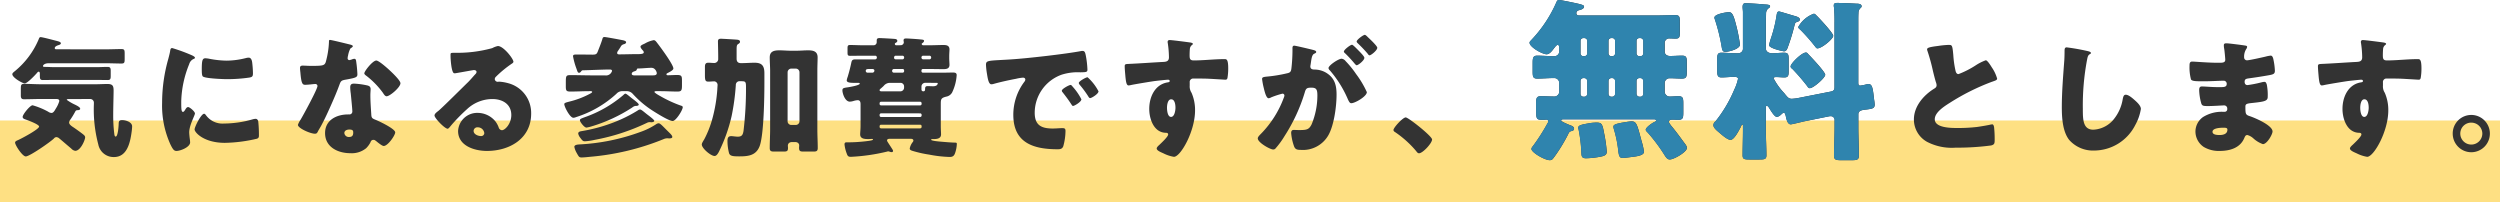
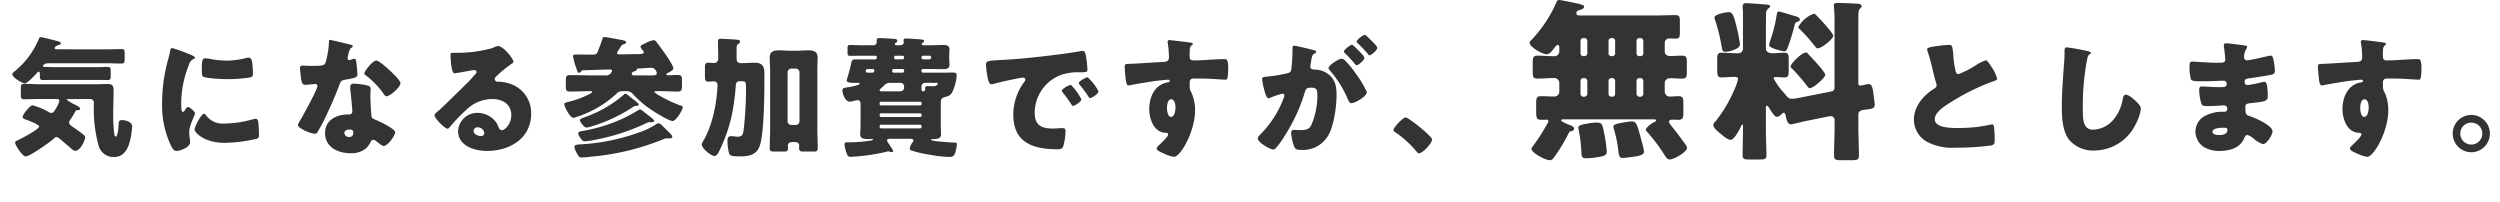
<svg xmlns="http://www.w3.org/2000/svg" width="459.935" height="37.168" viewBox="0 0 459.935 37.168">
  <g id="Group_960" data-name="Group 960" transform="translate(2527 -3993.306)">
    <g id="Component_1_100" data-name="Component 1 – 100" transform="translate(-2538 4015.474)">
-       <rect id="Rectangle_119" data-name="Rectangle 119" width="459.935" height="15" transform="translate(11 0)" fill="#fee083" />
-     </g>
-     <path id="Path_1528" data-name="Path 1528" d="M15.6-8.952a.669.669,0,0,1,.494.213.669.669,0,0,1,.178.507v.192a25.11,25.11,0,0,0,.816,7.464,2.862,2.862,0,0,0,2.88,2.3c2.424,0,2.976-2.664,3.24-4.56a8.993,8.993,0,0,0,.1-1.08c0-.792-1.152-1.152-1.824-1.152-.48,0-.624.144-.648.576,0,.36-.12,2.448-.552,2.448-.216,0-.24-.384-.264-.552a26.663,26.663,0,0,1-.192-3.384c0-1.488.072-3.672.072-4.512,0-.912-.192-1.224-1.152-1.224-.7,0-1.392.048-2.112.048H6.48c-1.008,0-2.016-.072-3.048-.072-.552,0-.6.24-.6.936v1.248c0,.552.264.648.576.648,1.032,0,2.064-.048,3.072-.048H9.312c.264,0,.6.024.6.384A5.182,5.182,0,0,1,9.264-7.18c-.192.336-.432.792-.792.792a1.177,1.177,0,0,1-.624-.24A13.565,13.565,0,0,0,4.992-7.8c-.456,0-1.824,1.68-1.824,2.136,0,.288.312.408.552.48.384.144,2.472.888,2.472,1.3,0,.5-3.288,2.232-3.84,2.472-.216.1-.576.216-.576.48,0,.456,1.344,2.544,1.968,2.544.7,0,4.608-2.712,5.184-3.312a.59.59,0,0,1,.432-.24.878.878,0,0,1,.576.264c.48.384,1.32,1.128,2.16,1.824A1.257,1.257,0,0,0,12.84.58c1.008,0,1.824-2.04,1.824-2.472,0-.264-.192-.408-.36-.552-.384-.312-1.392-1.032-1.824-1.32-.264-.168-.768-.5-.768-.864a1.061,1.061,0,0,1,.264-.576,15.418,15.418,0,0,0,.816-1.344c.168-.336.24-.336.576-.36.168,0,.384-.072.384-.264,0-.288-.72-.624-.96-.744A8.676,8.676,0,0,1,11.28-8.8c0-.144.312-.144.384-.144ZM9.336-18.1c-.12,0-.264-.048-.264-.216,0-.288.408-.456.624-.528.168-.048.5-.144.5-.36,0-.264-.5-.36-.744-.432-.5-.12-2.616-.7-2.976-.7-.24,0-.288.216-.384.456a15.168,15.168,0,0,1-4.224,5.688c-.24.216-.6.432-.6.672,0,.648,1.9,1.7,2.28,1.7.456,0,1.872-1.488,2.208-1.872.1-.12.216-.288.36-.288.216,0,.216.288.216.432v.216c0,.6,0,.888.552.888.72,0,1.416-.024,2.136-.024h7.66c.72,0,1.416.024,2.136.024.456,0,.552-.192.552-.7V-14.16c0-.5-.1-.7-.576-.7-.7,0-1.392.048-2.112.048H9.024c-.576,0-1.128-.048-1.68-.048-.36,0-.432-.024-.432-.168,0-.168.312-.5,1.032-.5h10.68c.912,0,1.824.048,2.736.048.528,0,.576-.192.576-.84v-.98c0-.648-.048-.84-.6-.84-.912,0-1.8.048-2.712.048ZM28.824-8.28A17.3,17.3,0,0,0,30.36-.58c.432.868.648,1.18,1.1,1.18.744,0,2.52-.7,2.52-1.584a6.84,6.84,0,0,0-.072-.7c-.048-.36-.1-.96-.1-1.128,0-1.3,1.056-3.144,1.056-3.48,0-.36-.96-1.176-1.248-1.176-.264,0-.408.264-.552.5-.12.192-.24.384-.408.384-.312,0-.312-.648-.312-1.968a19.327,19.327,0,0,1,1.464-6.816,1.453,1.453,0,0,1,.888-.984c.1-.048.168-.1.168-.192,0-.12-.144-.264-.624-.48a31.007,31.007,0,0,0-3.552-1.3c-.312,0-.336.216-.408.672-.072.384-.192.84-.312,1.3A29.5,29.5,0,0,0,28.824-8.28Zm7.3-5.976c0,.264,0,.984.192,1.152.456.384,3.768.5,4.488.5a28.477,28.477,0,0,0,4.032-.288c.624-.1.7-.264.7-.84a18.088,18.088,0,0,0-.144-1.968c-.048-.36-.192-.864-.648-.864a2.11,2.11,0,0,0-.48.072,14.729,14.729,0,0,1-3.552.48,17.523,17.523,0,0,1-3.168-.336,4.864,4.864,0,0,0-.744-.1c-.584.008-.68.416-.68,2.192Zm.432,8.016C36-6.24,34.8-3.816,34.8-3.36c0,.552,1.7,2.472,5.568,2.472A27.418,27.418,0,0,0,46.3-1.656c.312-.144.336-.312.336-.624a23.654,23.654,0,0,0-.12-2.5c-.024-.216-.168-.528-.48-.528a2.409,2.409,0,0,0-.576.1,19.468,19.468,0,0,1-5.26.768,3.75,3.75,0,0,1-3.36-1.608c-.072-.072-.168-.192-.288-.192ZM59.688-19.824c-.168,0-.168.192-.168.384a16.006,16.006,0,0,1-.6,3.72c-.24.624-.552.672-2.736.672-.528,0-1.1-.048-1.512-.048-.288,0-.48.1-.48.432,0,.216.048.648.072.84.168,2.04.384,2.256.888,2.256.288,0,.792-.048,1.056-.072.168-.024.648-.072.792-.072a.379.379,0,0,1,.28.094.379.379,0,0,1,.128.266c0,.6-2.616,5.376-3.1,6.192a4.165,4.165,0,0,0-.5.96c0,.624,2.3,1.632,3.12,1.632.312,0,.408-.12.528-.36.144-.288.384-.672.576-1.008.744-1.368,1.392-2.808,2.016-4.224.48-1.08.936-2.16,1.344-3.264.288-.768.312-.936,1.152-1.08,1.872-.336,2.208-.432,2.208-.984a23.223,23.223,0,0,0-.24-2.5c-.048-.24-.12-.36-.336-.36a1.262,1.262,0,0,0-.408.1,2.5,2.5,0,0,1-.528.144.337.337,0,0,1-.288-.336c0-.1.024-.192.024-.264a1.079,1.079,0,0,1,.048-.192,4.628,4.628,0,0,1,.432-1.344c.288-.192.456-.312.456-.432,0-.144-.264-.24-.552-.312C62.88-19.1,60-19.824,59.688-19.824Zm8.544,3.792c-.672,0-2.208,1.968-2.208,2.352,0,.192.24.36.432.5a15.268,15.268,0,0,1,3,3.1c.168.264.384.624.672.624.6,0,2.544-1.656,2.544-2.4,0-.5-1.512-1.944-2.064-2.448C70.224-14.664,68.688-16.032,68.232-16.032Zm-4.08,4.248c-.528,0-.72.192-.72.7a8.942,8.942,0,0,0,.1,1.128c.072.72.288,2.856.288,3.264a.53.53,0,0,1-.153.423.53.53,0,0,1-.423.153h-.192c-2.136,0-4.248,1.032-4.248,3.432,0,2.592,2.376,3.7,4.656,3.7A4.175,4.175,0,0,0,66.36.1a4.238,4.238,0,0,0,.816-1.128A.532.532,0,0,1,67.7-1.44a.545.545,0,0,1,.384.144c.168.12.312.24.456.36.528.408.864.624,1.056.624.768,0,2.112-1.968,2.112-2.5,0-.672-3.024-2.088-3.7-2.352-.552-.216-.672-.36-.7-.936-.072-1.176-.168-2.352-.168-3.552,0-.432.048-.864.048-1.1,0-.432-.216-.6-.624-.7a14.022,14.022,0,0,0-2.412-.332Zm-.888,8.448c.7,0,.72.264.72.576,0,.5-.192.792-.744.792a.81.81,0,0,1-.888-.72c0-.48.5-.648.912-.648ZM90.6-18.7a3.721,3.721,0,0,0-1.032.384,24.076,24.076,0,0,1-6.36.864h-.552c-.7,0-.768,0-.768.36v.24c0,.456.144,3.168.7,3.168a1.169,1.169,0,0,0,.288-.024c.624-.1,3.24-.576,3.312-.576.1,0,.48.048.48.336,0,.24-.168.384-.336.552-.408.456-.768.888-1.224,1.344-.84.816-4.824,4.776-5.424,5.256-.5.384-.744.6-.744.888,0,.456,1.872,2.424,2.424,2.424.1,0,.288-.168.624-.6A31.89,31.89,0,0,1,84.936-7.1a6.854,6.854,0,0,1,4.632-1.848c1.848,0,3.5.912,3.5,2.952,0,1.584-1.152,2.784-1.728,2.784a.67.67,0,0,1-.576-.456,4.174,4.174,0,0,0-.648-1.2A4.232,4.232,0,0,0,86.876-6.4a3.513,3.513,0,0,0-3.6,3.336C83.28-.312,86.328.6,88.584.6,92.76.6,96.72-1.68,96.72-6.264a5.659,5.659,0,0,0-4.2-5.592,7.952,7.952,0,0,0-1.68-.288c-.1,0-.192.024-.264.024a.534.534,0,0,1-.552-.5.628.628,0,0,1,.216-.432,20.329,20.329,0,0,1,2.952-2.424c.12-.072.264-.192.264-.336C93.456-16.344,91.632-18.7,90.6-18.7ZM88.1-2.664a.566.566,0,0,1-.6.528c-.552,0-1.368-.312-1.368-.96a.691.691,0,0,1,.244-.49.691.691,0,0,1,.524-.158A1.2,1.2,0,0,1,88.1-2.664Zm29.448-3.864c-.36-.288-.624-.5-.816-.5a1.007,1.007,0,0,0-.456.216,26.277,26.277,0,0,1-2.928,1.56A29.836,29.836,0,0,1,106-3.044c-.264.048-.624.1-.624.456a1.79,1.79,0,0,0,.36.744c.408.552.528.672.888.672a11.768,11.768,0,0,0,1.776-.264,38.42,38.42,0,0,0,9.6-3.12,1.168,1.168,0,0,1,.528-.144c.1,0,.192.024.312.024.144,0,.528-.048.528-.264,0-.24-1.224-1.1-1.464-1.3Zm-3.48-3.408c-.168,0-.336.216-.456.312A22.1,22.1,0,0,1,106.6-5.616c-.672.264-.912.312-.912.576,0,.288.792,1.344,1.2,1.344a5.974,5.974,0,0,0,.84-.192,28.653,28.653,0,0,0,7.584-3.5,1.36,1.36,0,0,1,.552-.288c.192,0,.648,0,.648-.264,0-.24-1.152-1.056-1.392-1.248-.644-.532-.932-.748-1.052-.748Zm7.464,6.576c-.7-.7-1.08-1.128-1.368-1.128a.927.927,0,0,0-.48.192,13.019,13.019,0,0,1-2.9,1.416A37.874,37.874,0,0,1,105.624-.6c-.288.024-.96.048-.96.456a3.612,3.612,0,0,0,.384,1.032c.456.816.5.912.96.912.384,0,1.1-.072,1.536-.12a46.133,46.133,0,0,0,13.512-3.24,1.844,1.844,0,0,1,.672-.168c.144,0,.264.024.408.024.168,0,.552-.024.552-.264,0-.264-.336-.576-.5-.744ZM115.68-13.3c-.192,0-.456-.048-.456-.288s.24-.384.48-.456c.216-.072.408-.12.456-.36.048-.168.144-.168.336-.168.648,0,1.7-.12,2.352-.12.72,0,.984.792.984.984,0,.384-.408.408-.7.408Zm-2.5-5.256a.877.877,0,0,1,.6-.48c.168-.048.408-.144.408-.36s-.36-.312-.528-.36c-.528-.1-3.12-.6-3.456-.6-.312,0-.336.216-.408.456-.24.768-.552,1.512-.84,2.256-.168.408-.312.528-.936.528-.792,0-1.56-.024-2.328-.024h-.5c-.576,0-.768.024-.768.336a13.183,13.183,0,0,0,.624,2.256c.216.6.24.768.5.768.168,0,.24-.12.336-.216.1-.144.192-.24.336-.24,1.248-.024,3.7-.144,4.992-.144.144,0,.384.048.384.24a.591.591,0,0,1-.1.264,1.129,1.129,0,0,1-1.176.576h-2.352c-1.32,0-2.664-.048-4.008-.048-.864,0-.864.168-.864,1.488v.552c0,.792.072.984.84.984,1.176,0,2.352-.072,3.528-.072h.24c.072,0,.24.024.24.144,0,.072-.12.168-.192.216a16.143,16.143,0,0,1-4.1,1.584c-.336.1-.84.192-.84.432,0,.48,1.032,2.52,1.68,2.52a1.4,1.4,0,0,0,.48-.12,19.773,19.773,0,0,0,7.44-4.3,1.439,1.439,0,0,1,1.128-.48h.7a1.489,1.489,0,0,1,1.152.48,18.131,18.131,0,0,0,3.144,2.76c.7.48,3.48,2.256,4.224,2.256.576,0,1.848-1.992,1.848-2.544,0-.216-.264-.264-.48-.336a22.91,22.91,0,0,1-3.648-1.7c-.192-.1-1.08-.6-1.08-.768,0-.12.192-.144.288-.144h.888c1.008,0,2.016.072,3.048.072.768,0,.84-.24.84-1.176v-.792c0-.864-.048-1.08-.912-1.08-.576,0-1.128.048-1.7.048-.12,0-.24-.024-.24-.168s.12-.192.216-.24c.264-.144,1.056-.5,1.056-.84,0-.7-2.3-3.816-2.856-4.536-.336-.432-.48-.672-.768-.672a5.2,5.2,0,0,0-1.632.624c-.408.192-.792.336-.792.576,0,.216.288.528.408.672a.5.5,0,0,1,.192.384c0,.24-.432.312-.984.312h-.24c-1.08,0-2.208.048-3.312.048-.168,0-.36-.048-.36-.264a.676.676,0,0,1,.144-.36c.14-.212.356-.524.5-.764Zm30.72,4.68a.687.687,0,0,1,.672-.672h.84a.687.687,0,0,1,.672.672v9.024a.687.687,0,0,1-.672.672h-.84a.671.671,0,0,1-.475-.2.671.671,0,0,1-.2-.475Zm-3.216,10.56c0,1.008-.072,2.28-.072,3.408,0,.552.288.624.768.624h1.848c.6,0,.744-.144.744-.672,0-.144-.024-.264-.024-.408,0-.36.24-.672.816-.672h.5c.528,0,.768.312.768.624,0,.144-.024.264-.024.408,0,.552.12.72.744.72H148.7c.5,0,.744-.1.744-.648,0-1.128-.072-2.256-.072-3.384v-10.82c0-.936.048-1.848.048-2.472,0-1.128-.816-1.3-1.752-1.3-.72,0-1.416.072-2.136.072H144.5c-.7,0-1.416-.072-2.112-.072-.96,0-1.776.168-1.776,1.3,0,.84.072,1.656.072,2.472Zm-9.552-13.056a.726.726,0,0,1-.186.554.726.726,0,0,1-.534.238c-.36,0-.72-.048-1.1-.048-.48,0-.624.24-.624.768V-13.4c0,1.008.072,1.248.648,1.248.36,0,.72-.048,1.08-.048a.659.659,0,0,1,.6.672c0,.072-.048.672-.048.792a27.313,27.313,0,0,1-.912,5.4,18.367,18.367,0,0,1-1.488,3.792c-.36.576-.456.792-.456.96,0,.7,1.656,2.112,2.352,2.112.336,0,.6-.384.84-.864a29.454,29.454,0,0,0,2.3-6.5,41.511,41.511,0,0,0,.768-5.688.677.677,0,0,1,.22-.53.677.677,0,0,1,.548-.17h.192c.768,0,.912.048.912.984a65.646,65.646,0,0,1-.456,8.16c-.12.7-.288,1.056-1.056,1.056-.288,0-.576-.048-.864-.072a1.817,1.817,0,0,0-.36-.024c-.6,0-.672.432-.672.912A9.1,9.1,0,0,0,133.124,1c.168.552.744.6,1.872.6,1.632,0,3.072-.144,3.744-1.848.792-2.04.888-9.144.888-11.616v-1.82c0-1.32-.408-1.944-1.8-1.944-.768,0-1.536.072-2.328.072h-.192c-.528,0-.792-.264-.792-.816v-1.608c0-.7.024-.936.312-1.1.192-.12.312-.216.312-.408,0-.312-.336-.36-.576-.384-.6-.048-2.712-.168-2.928-.168-.312,0-.552.072-.552.48s.048,1.824.048,2.9ZM168.288-4.224a.252.252,0,0,1,.191.074.252.252,0,0,1,.074.19v.144a.266.266,0,0,1-.264.264h-7.2a.266.266,0,0,1-.264-.264V-3.96a.266.266,0,0,1,.264-.264Zm0-2.088a.259.259,0,0,1,.2.084.259.259,0,0,1,.066.2v.12a.266.266,0,0,1-.264.264h-7.2a.266.266,0,0,1-.264-.264v-.12a.272.272,0,0,1,.071-.2.272.272,0,0,1,.193-.088Zm-7.2-1.464c-.168-.024-.264-.12-.264-.264v-.144a.266.266,0,0,1,.264-.264h7.2a.266.266,0,0,1,.264.264v.144a.266.266,0,0,1-.264.264Zm-2.5-6.024a.318.318,0,0,1-.312-.312c0-.336.24-.36.7-.36h.528c.216,0,.36.12.36.288a.366.366,0,0,1-.336.384Zm6.48-.672a.252.252,0,0,1,.191.074.252.252,0,0,1,.074.19v.144a.266.266,0,0,1-.264.264H163.44a.309.309,0,0,1-.231-.1.309.309,0,0,1-.081-.237.328.328,0,0,1,.1-.24.328.328,0,0,1,.24-.1Zm3.768-1.776a.335.335,0,0,1-.312-.312v-.072a.3.3,0,0,1,.1-.209.3.3,0,0,1,.216-.079h1.152a.3.3,0,0,1,.216.079.3.3,0,0,1,.1.209v.072a.318.318,0,0,1-.312.312Zm-5.04,0c-.192-.024-.312-.12-.312-.312s.1-.36.288-.36h1.248a.3.3,0,0,1,.216.079.3.3,0,0,1,.1.209v.072a.318.318,0,0,1-.312.312Zm7.392,4.32c.216,0,.336,0,.336.12a.567.567,0,0,1-.312.408,1.418,1.418,0,0,1-.624.1c-.288,0-.552-.024-.84-.024-.336,0-.552.024-.552.5,0,.288-.048.456-.336.456a.321.321,0,0,1-.234-.085.321.321,0,0,1-.1-.227v-.576a.671.671,0,0,1,.2-.475.671.671,0,0,1,.475-.2Zm-10.056,1.56c-.12,0-.312-.048-.312-.216,0-.1.12-.216.264-.336.168-.144.36-.312.48-.432a1.486,1.486,0,0,1,1.1-.576h1.992a.656.656,0,0,1,.48.192.656.656,0,0,1,.192.48v.216a.671.671,0,0,1-.2.475.671.671,0,0,1-.475.2Zm2.784-8.472a.254.254,0,0,1-.2-.057.254.254,0,0,1-.091-.183c0-.12.1-.168.216-.24s.24-.144.24-.336c0-.216-.192-.312-.36-.336-.312-.048-2.568-.168-2.928-.168-.336,0-.5.1-.5.456v.288a.564.564,0,0,1-.552.576H157.68c-.768,0-1.512-.048-2.256-.048-.456,0-.5.144-.5.648v.768c0,.456.072.576.5.576.744,0,1.488-.024,2.256-.024h2.352a.3.3,0,0,1,.209.1.3.3,0,0,1,.079.216.33.33,0,0,1-.079.247.33.33,0,0,1-.233.113h-3.624c-.5,0-.672.12-.768.624-.168.816-.408,1.752-.672,2.616a2.656,2.656,0,0,0-.168.624c0,.432.768.456,1.464.456h.672c.1,0,.264.024.264.144,0,.312-1.872.624-2.184.672-.84.12-1.008.168-1.008.576,0,.5.456,2.064,1.368,2.064a2.605,2.605,0,0,0,.6-.1,3.262,3.262,0,0,1,.84-.168c.456,0,.528.384.528.744v3.984c0,.672-.072,1.224-.072,1.56,0,.84.864.864,1.488.864.216,0,.432-.024.648-.024s.216.048.216.1c0,.1-.144.168-.816.264a29.252,29.252,0,0,1-4.056.264c-.12,0-.36,0-.36.384a6.529,6.529,0,0,0,.384,1.608c.168.48.264.672.768.672a35.22,35.22,0,0,0,6.672-.96.7.7,0,0,1,.216-.048,1.013,1.013,0,0,1,.288.072,1.087,1.087,0,0,0,.384.072.231.231,0,0,0,.22-.192.511.511,0,0,0-.1-.288c-.216-.36-.624-.96-.864-1.344-.12-.192-.144-.264-.144-.312,0-.216.192-.312.408-.312h4.032c.192,0,.408.1.408.312a.476.476,0,0,1-.144.312,2.787,2.787,0,0,0-.528,1.152c0,.24.216.336.408.408a21.089,21.089,0,0,0,3.168.72,22.663,22.663,0,0,0,3.792.432c.6,0,.84-.264,1.008-.816a5.774,5.774,0,0,0,.288-1.56c0-.24-.072-.264-.432-.264-.816-.024-1.608-.1-2.424-.168-.264-.024-1.872-.144-1.872-.36,0-.1.144-.12.216-.12h.24c.816,0,1.368-.192,1.368-.864,0-.36-.048-.912-.048-1.56V-7.992c0-.936.048-1.152.984-1.392a1.557,1.557,0,0,0,1.1-.768,8.622,8.622,0,0,0,.84-3.192c0-.456-.36-.48-.72-.48-.528,0-1.08.024-1.608.024h-3.888a.266.266,0,0,1-.264-.264v-.144a.266.266,0,0,1,.264-.264h1.32c.84,0,1.656.024,2.472.024.576,0,1.1-.1,1.1-.792,0-.288-.048-.768-.048-1.3v-.26c0-.528.048-.984.048-1.272,0-.768-.624-.816-1.128-.816-.816,0-1.632.048-2.448.048h-1.248a.27.27,0,0,1-.288-.24.125.125,0,0,1,.048-.1c.168-.12.384-.264.384-.48s-.312-.216-.768-.264c-.408-.048-2.184-.168-2.52-.168-.264,0-.48.048-.48.36,0,.12.048.264.048.384a.573.573,0,0,1-.576.5Zm32.04,7.3c-.264,0-1.608.72-1.608,1.056a.41.41,0,0,0,.12.264c.528.672,1.008,1.3,1.464,1.992.312.48.36.552.48.552.24,0,1.536-.744,1.536-1.224a10.682,10.682,0,0,0-1.632-2.352c-.092-.124-.236-.292-.356-.292Zm3.12-1.416c-.288,0-1.608.744-1.608,1.056a.755.755,0,0,0,.192.36,18.686,18.686,0,0,1,1.54,2.084c.072.12.192.336.36.336.264,0,1.536-.768,1.536-1.248a9.059,9.059,0,0,0-2.016-2.592Zm-18.48-.528c.12.744.288,1.824.792,1.824a1.62,1.62,0,0,0,.336-.048c1.248-.36,2.9-.72,4.176-.96a8.588,8.588,0,0,1,1.3-.216c.264,0,.432.144.432.36a.676.676,0,0,1-.144.36,10.063,10.063,0,0,0-2.064,6.12c0,5.184,3.72,6.336,8.16,6.336.5,0,.84-.072,1.032-.552a10.873,10.873,0,0,0,.408-2.808c0-.456-.168-.528-.624-.528-.336,0-1.128.072-1.728.072-2.112,0-3.312-.624-3.312-2.9a7.457,7.457,0,0,1,4.968-7.008,9.786,9.786,0,0,1,3.432-.432c1.032-.024,1.3-.024,1.3-.48a16.793,16.793,0,0,0-.312-2.664c-.1-.456-.168-.792-.6-.792a.9.9,0,0,0-.24.024c-2.928.552-9.888,1.344-12.912,1.536-.672.048-1.224.072-1.7.1-2.64.144-2.9.168-2.9.912a13.039,13.039,0,0,0,.2,1.74Zm33.58-6.316a.326.326,0,0,0-.267.093.326.326,0,0,0-.093.267.676.676,0,0,0,.024.192,18.915,18.915,0,0,1,.216,2.616c0,.792-.552.84-1.176.864-1.92.1-4.08.264-6.264.36-.576.024-.7.072-.7.432,0,.192.024.744.1,1.536.12,1.44.24,1.992.624,1.992a3.237,3.237,0,0,0,.432-.072c.48-.12,3.84-.672,4.416-.744.384-.048,2.136-.24,2.4-.24.216,0,.312.12.312.24,0,.216-.288.24-.456.264-2.328.432-3.312,2.736-3.312,4.872,0,1.848.84,4.344,3.048,4.392.216,0,.432.048.432.312,0,.384-1.152,1.464-1.608,1.9-.192.168-.5.456-.5.672,0,.336.552.6,1.224.888a6.624,6.624,0,0,0,1.944.648c1.224,0,3.888-4.68,3.888-8.544a7.9,7.9,0,0,0-.648-3.24,2.136,2.136,0,0,1-.336-1.32V-12a.639.639,0,0,1,.175-.53.639.639,0,0,1,.525-.19c.816,0,1.632,0,2.424.024.744.024,3.336.192,3.456.192.216,0,.288-.1.36-.288a10.129,10.129,0,0,0,.144-1.8c0-1.68-.312-1.7-.672-1.7-1.9,0-3.792.24-5.688.24-.72,0-.744-.384-.744-1.008,0-.36.024-.864.048-1.1a.985.985,0,0,1,.384-.72c.1-.072.168-.144.168-.216,0-.168-.36-.24-.552-.264C217.344-19.44,214.608-19.8,214.176-19.8Zm.288,10.9c.7,0,.792,1.056.792,1.56,0,.48-.168,1.68-.816,1.68s-.744-1.248-.744-1.68c0-.484.12-1.56.768-1.56Zm31.344-7.464c-.552,0-2.4,1.224-2.4,1.728a.762.762,0,0,0,.264.432,20.289,20.289,0,0,1,3.336,5.376c.216.432.336.648.6.648.672,0,2.856-1.248,2.856-2.04a17.382,17.382,0,0,0-1.968-3.312,17.659,17.659,0,0,0-1.944-2.4,1.093,1.093,0,0,0-.744-.436Zm4.272-4.392c-.264,0-1.488.888-1.488,1.224,0,.144.168.288.264.384a25.36,25.36,0,0,1,1.752,1.848c.072.12.216.312.36.312.264,0,1.416-.912,1.416-1.392,0-.336-1.392-1.632-1.728-1.944-.072-.076-.408-.436-.576-.436Zm-2.352,1.824c-.288,0-1.488.912-1.488,1.248,0,.12.12.24.264.36a25.334,25.334,0,0,1,1.728,1.872c.12.144.264.288.36.288.288,0,1.416-.888,1.416-1.368,0-.216-.48-.744-1.1-1.368-.436-.436-1.008-1.036-1.18-1.036Zm-10.944.984a30.3,30.3,0,0,1-.192,3.312c-.072.648-.216.84-.84.96a26.041,26.041,0,0,1-3.672.6c-.72.072-.888.144-.888.456a13.026,13.026,0,0,0,.312,1.656c.216.936.5,1.872.888,1.872a1.15,1.15,0,0,0,.48-.168,15.542,15.542,0,0,1,2.04-.672.336.336,0,0,1,.279.087.336.336,0,0,1,.105.273,1.317,1.317,0,0,1-.12.408A18.742,18.742,0,0,1,231-2.568c-.384.384-.6.624-.6.864,0,.768,2.28,2.04,2.832,2.04a.526.526,0,0,0,.408-.168,15.729,15.729,0,0,0,1.7-2.328,31.812,31.812,0,0,0,3.7-7.992c.216-.792.432-.888,1.224-.888.936,0,1.1.36,1.1,1.464a13.9,13.9,0,0,1-1.08,5.328c-.48.912-.864,1.008-2.28,1.008-.336,0-.672-.024-1.008-.024-.36,0-.456.264-.456.576a9.531,9.531,0,0,0,.528,2.424c.216.576.552.672,1.248.672A5.388,5.388,0,0,0,243.38-2.28c1.056-1.848,1.512-5.352,1.512-7.464,0-1.7-.312-3.12-2.016-4.1a4.2,4.2,0,0,0-1.992-.528c-.312,0-.816-.024-.816-.576,0-.072.048-.336.072-.48l.048-.336c.1-.672.192-1.32.576-1.512.216-.1.384-.168.384-.336,0-.24-.432-.336-.624-.384-.456-.12-3.168-.768-3.408-.768-.288,0-.336.216-.336.456Zm20.832,12.38c-.528,0-2.256,1.872-2.256,2.328a.433.433,0,0,0,.24.336A19.008,19.008,0,0,1,259.536.624c.12.168.288.408.528.408.672,0,2.4-1.848,2.4-2.544C262.464-2.112,258.1-5.568,257.616-5.568Zm28.256-12.16a.9.9,0,0,1-.273.647.9.9,0,0,1-.655.253c-1.024,0-2.08-.1-3.136-.1-.768,0-.832.448-.832,1.408v1.5c0,.928.064,1.312.832,1.312,1.024,0,2.048-.1,3.072-.1a.92.92,0,0,1,.69.236.92.92,0,0,1,.3.664v1.632a.9.9,0,0,1-.928.864c-.8,0-1.6-.064-2.4-.064-.864,0-.928.384-.928,1.344V-7.3c0,2.144,0,2.176,1.376,2.176.16,0,.352-.032.512-.032a.311.311,0,0,1,.25.078.311.311,0,0,1,.1.242.569.569,0,0,1-.128.32,36.544,36.544,0,0,1-2.72,4.256.889.889,0,0,0-.256.48c0,.672,2.464,2.08,3.36,2.08.448,0,.512-.128,1.152-1.024a30.659,30.659,0,0,0,2.272-3.808.748.748,0,0,1,.512-.512c.192-.032.544-.1.544-.448,0-.32-.288-.48-.544-.576s-1.824-.7-1.824-.928c0-.192.288-.224.384-.224H303.28c.128,0,.416.032.416.224,0,.128-.224.224-.416.32-.352.16-1.5.96-1.5,1.376,0,.192.256.416.384.544a31.249,31.249,0,0,1,3.04,4.064c.224.352.512.864.992.864.768,0,3.168-1.376,3.168-2.144,0-.32-.384-.768-.576-1.024-.672-.928-1.568-2.144-2.3-3.008-.128-.192-.448-.544-.448-.768,0-.32.384-.384.64-.384.352,0,.736.032,1.088.032.864,0,.928-.384.928-1.376V-8.128c0-.96-.064-1.344-.9-1.344-.512,0-1.024.064-1.568.064a.91.91,0,0,1-.672-.245.91.91,0,0,1-.288-.655v-1.6a.9.9,0,0,1,.3-.635.9.9,0,0,1,.663-.229c.736,0,1.44.064,2.176.064.864,0,.928-.32.928-1.312v-1.66c0-.9-.064-1.248-.864-1.248-.736,0-1.472.064-2.208.064-.512,0-.992-.224-.992-.832v-1.5a.833.833,0,0,1,.25-.671.833.833,0,0,1,.678-.229c.352,0,.7.032,1.056.032.736,0,.8-.288.8-1.184V-23.2c0-.9-.1-1.184-.832-1.184-1.184,0-2.4.064-3.584.064h-14.08c-.288,0-.544-.1-.544-.416,0-.352.256-.512.576-.576.288-.064.832-.256.832-.608,0-.192,0-.288-.864-.512-.48-.128-3.392-.736-3.712-.736-.352,0-.416.224-.544.512a23.885,23.885,0,0,1-4.48,6.752c-.128.16-.416.384-.416.576,0,.832,2.368,2.144,3.136,2.144.576,0,1.056-.7,1.376-1.12.128-.16.448-.608.672-.608.192,0,.288.288.288.448Zm14.944-2.432a.526.526,0,0,1,.512.512v2.3a.5.5,0,0,1-.148.364.5.5,0,0,1-.364.148h-.224a.505.505,0,0,1-.364-.148.5.5,0,0,1-.148-.364v-2.3a.5.5,0,0,1,.148-.364.505.505,0,0,1,.364-.148Zm-5.184,0a.5.5,0,0,1,.366.146.5.5,0,0,1,.146.366v2.3a.5.5,0,0,1-.148.364.505.505,0,0,1-.364.148h-.192a.505.505,0,0,1-.364-.148.5.5,0,0,1-.148-.364v-2.3a.5.5,0,0,1,.148-.364.505.505,0,0,1,.364-.148Zm-5.12,0a.526.526,0,0,1,.512.512v2.3a.526.526,0,0,1-.512.512h-.224a.505.505,0,0,1-.364-.148.5.5,0,0,1-.148-.364v-2.3a.5.5,0,0,1,.148-.364.505.505,0,0,1,.364-.148Zm-.224,10.784a.525.525,0,0,1-.512-.512v-2.4a.526.526,0,0,1,.512-.512h.224a.551.551,0,0,1,.512.512v2.4a.551.551,0,0,1-.512.512Zm5.152,0a.525.525,0,0,1-.512-.512v-2.4a.526.526,0,0,1,.512-.512h.192a.526.526,0,0,1,.512.512v2.4a.526.526,0,0,1-.512.512Zm5.152,0a.55.55,0,0,1-.512-.512v-2.4a.526.526,0,0,1,.512-.512h.224a.526.526,0,0,1,.512.512v2.4a.526.526,0,0,1-.512.512ZM289.36-3.68a1.137,1.137,0,0,0,.064.32,27.028,27.028,0,0,1,.512,4.32c.032.64.1.992.864.992a16.128,16.128,0,0,0,2.784-.32c.576-.128,1.024-.288,1.024-.9a25.727,25.727,0,0,0-.48-3.36c-.32-1.76-.448-1.984-1.408-1.984a8.2,8.2,0,0,0-1.248.1C290.288-4.288,289.36-4.192,289.36-3.68Zm7.68-.832c-.544.1-1.216.256-1.216.64a2.121,2.121,0,0,0,.1.48,21.618,21.618,0,0,1,.768,3.68c.128,1.152.224,1.6.8,1.6.512,0,1.536-.16,2.08-.224,1.28-.16,1.888-.448,1.888-.928a12.638,12.638,0,0,0-.448-1.952c-.8-3.008-.928-3.616-1.824-3.616-.448,0-1.44.192-1.888.256-.1.032-.164.032-.26.064Zm29.28-20.544c-.352,0-.384.288-.448.576a24.681,24.681,0,0,1-1.056,4.352,12.652,12.652,0,0,0-.352,1.248c0,.608,2.592,1.152,2.752,1.152.384,0,.544-.32.672-.672a37.149,37.149,0,0,0,1.248-4.064c.128-.48.128-.544.544-.7.224-.064.448-.16.448-.416,0-.416-.7-.576-1.024-.672-.384-.1-2.624-.8-2.784-.8Zm4.928,7.552c-.768,0-2.816,2.016-2.816,2.56,0,.224.192.352.352.48a38.877,38.877,0,0,1,2.752,3.2.53.53,0,0,0,.416.32c.672,0,2.848-1.92,2.848-2.464,0-.512-2.5-3.168-3.008-3.68-.256-.256-.292-.412-.544-.412Zm1.44-7.136a5.418,5.418,0,0,0-2.848,2.432c0,.192.192.352.352.48a34.1,34.1,0,0,1,2.816,3.2c.1.128.192.256.352.256.832,0,2.912-1.76,2.912-2.3,0-.512-2.464-3.136-2.944-3.616C333.008-24.48,332.944-24.64,332.688-24.64Zm-18.272.7a.764.764,0,0,0,.064.288,33.494,33.494,0,0,1,1.248,4.992c.1.512.1,1.024.7,1.024.64,0,2.688-.512,2.688-1.344a28.564,28.564,0,0,0-.544-2.912c-.544-2.208-.8-3.04-1.472-3.04-.508,0-2.684.356-2.684,1ZM329.9-9.152a8.889,8.889,0,0,1-1.248.16c-.576,0-.8-.32-1.12-.7-.064-.064-.16-.192-.288-.352a12.046,12.046,0,0,1-1.952-2.72c0-.224.352-.224.512-.224.48,0,.992.064,1.472.064.736,0,.8-.352.8-1.216v-2.112c0-.9-.1-1.216-.832-1.216-.7,0-1.472.1-2.24.1-.512,0-1.12-.256-1.12-.864V-21.88c0-.928,0-1.856.032-2.784a1.208,1.208,0,0,1,.32-.864c.192-.192.416-.224.416-.512s-.64-.288-1.088-.32c-.608-.064-2.944-.224-3.424-.224-.448,0-.544.32-.544.736,0,.224.064.64.064.9V-18.3a.841.841,0,0,1-.221.661.841.841,0,0,1-.643.267h-.32c-1.088,0-2.08-.1-2.72-.1-.768,0-.832.352-.832,1.312v1.86c0,.992.064,1.376.8,1.376s1.536-.1,2.3-.1c.352,0,.736.032.736.352a8.924,8.924,0,0,1-.7,2.016A24.34,24.34,0,0,1,314.6-4.832a.91.91,0,0,0-.384.672c0,.544.736,1.088,1.184,1.472.416.352,1.408,1.248,1.984,1.248.672,0,1.568-1.792,1.856-2.336.1-.224.192-.48.32-.48.1,0,.1.128.1.192v.928c0,1.5-.064,3.04-.064,4.544,0,.7.32.768,1.248.768H322.7c.928,0,1.28-.064,1.28-.768,0-1.536-.1-3.04-.1-4.544V-7.424c0-.1.032-.288.16-.288.192,0,.416.352.48.48.256.384.928,1.568,1.376,1.568a1.234,1.234,0,0,0,.7-.352c.128-.1.416-.416.576-.416.224,0,.288.384.352.544.1.48.288,1.6.928,1.6.224,0,2.016-.448,2.432-.544l4.576-.928a1.633,1.633,0,0,1,.288-.032.7.7,0,0,1,.581.211.7.7,0,0,1,.187.589V-3.84c0,1.76-.1,3.52-.1,5.28,0,.8.352.864,1.312.864h1.984c.96,0,1.28-.1,1.28-.864,0-1.76-.1-3.52-.1-5.28v-2.3c0-.736.8-.8,1.376-.864,1.184-.16,1.632-.192,1.632-.96a8.31,8.31,0,0,0-.1-.832l-.1-.832c-.16-1.376-.32-2.08-.928-2.08a2.2,2.2,0,0,0-.416.064,6.94,6.94,0,0,1-1.12.224c-.16,0-.352-.032-.352-.512V-23.168c0-.64,0-1.248.032-1.6a1.2,1.2,0,0,1,.256-.8c.16-.16.32-.256.32-.448,0-.48-.7-.48-1.024-.48-1.056-.064-2.432-.128-3.456-.128-.32,0-.64.032-.64.448a1.087,1.087,0,0,0,.032.32,27.945,27.945,0,0,1,.1,2.944v11.776c0,.448-.128.7-.608.8Zm23.632-8.92a1.263,1.263,0,0,0,.072.288,34.831,34.831,0,0,1,1.008,3.672c.168.7.336,1.368.528,2.016a2.016,2.016,0,0,1,.144.576c0,.408-.216.528-.576.744-1.9,1.224-3.6,3.216-3.6,5.592a4.7,4.7,0,0,0,2.4,4.1A9.854,9.854,0,0,0,358.744,0a48.135,48.135,0,0,0,6.576-.408c.624-.168.648-.384.648-1.1a20.945,20.945,0,0,0-.1-2.184c-.024-.192-.1-.6-.336-.6-.072,0-.168.024-.24.024-.384.12-2.04.384-2.544.456a30.163,30.163,0,0,1-3.648.192c-1.1,0-4.152,0-4.152-1.608,0-1.248,1.656-2.328,2.808-3.048a41.223,41.223,0,0,1,7.56-3.792c.12-.048.24-.072.336-.12.5-.168.768-.264.768-.528a7.05,7.05,0,0,0-.984-2.064c-.336-.552-.84-1.3-1.1-1.3a8.813,8.813,0,0,0-1.9.96,16.631,16.631,0,0,1-3.12,1.584c-.36,0-.48-.336-.552-.624a18.515,18.515,0,0,1-.408-2.9c-.168-1.8-.216-1.848-.864-1.848a17,17,0,0,0-1.944.192c-1.724.216-2.012.356-2.012.644Zm25.7-.384c-.408,0-.408.312-.408.84,0,.552-.024,1.368-.072,1.872-.192,2.592-.432,5.544-.432,8.3,0,1.92.144,4.464,1.344,6A5.854,5.854,0,0,0,384.3.528a8.524,8.524,0,0,0,7.536-4.7,9.033,9.033,0,0,0,1.032-2.952c0-.6-.72-1.248-1.152-1.632-.384-.336-1.1-.984-1.632-.984-.408,0-.48.432-.576.912a7.848,7.848,0,0,1-1.536,3.48,5.143,5.143,0,0,1-3.864,2.04c-1.92,0-1.92-1.944-1.92-3.84a45.057,45.057,0,0,1,.768-8.976c.12-.6.168-.888.552-1.1a.233.233,0,0,0,.168-.192c0-.192-.336-.288-.528-.336a38.7,38.7,0,0,0-3.908-.7Zm29.352-.744c-.288,0-.456.072-.456.36a3.2,3.2,0,0,0,.072.672c.072.432.192,1.776.192,1.992,0,.5-.432.552-1.008.552h-.528c-1.584,0-4.1-.216-4.56-.216s-.48.408-.48.744a8.648,8.648,0,0,0,.264,2.52c.144.336.912.36,1.872.36h.72c1.128,0,2.592-.1,3.408-.1a.548.548,0,0,1,.426.168.548.548,0,0,1,.15.432c0,.528-.456.576-1.056.576h-.648c-1.152,0-2.184-.12-2.88-.12-.432,0-.48.336-.48.7a9.519,9.519,0,0,0,.336,2.232c.144.648.384.672,1.3.672,1.056,0,2.544-.12,2.976-.12a.57.57,0,0,1,.421.2.57.57,0,0,1,.131.448.473.473,0,0,1-.126.381.473.473,0,0,1-.374.147h-.264a6.518,6.518,0,0,0-3.72.984,3.3,3.3,0,0,0-1.368,2.64,3.435,3.435,0,0,0,1.512,2.832A5.388,5.388,0,0,0,407.344.6c1.872,0,3.792-.528,4.56-2.4.12-.264.216-.528.552-.528a2.684,2.684,0,0,1,1.056.576,5.2,5.2,0,0,0,1.8,1.1c.768,0,1.776-1.8,1.776-2.328,0-1.128-3.216-2.5-4.224-2.832-.744-.24-.768-.432-.768-1.752,0-.432.192-.552,1.152-.648,2.208-.24,2.952-.336,2.952-1.1a10.007,10.007,0,0,0-.168-2.3c-.1-.312-.216-.5-.408-.5a2.827,2.827,0,0,0-.6.1,21.619,21.619,0,0,1-2.544.5c-.36,0-.528-.264-.528-.6,0-.5.264-.576.84-.648,1.224-.168,2.472-.36,3.672-.576.768-.144,1.056-.24,1.056-.816a11.869,11.869,0,0,0-.264-2.04c-.048-.264-.168-.744-.5-.744a5.7,5.7,0,0,0-.984.192c-.624.144-2.952.672-3.384.672a.524.524,0,0,1-.383-.162.524.524,0,0,1-.145-.39,2.594,2.594,0,0,1,.384-1.512.822.822,0,0,0,.168-.408c0-.192-.216-.216-.336-.24-.6-.1-3.028-.416-3.484-.416ZM408.04-3.672c.456,0,.744.024.744.36,0,.816-.792.984-1.44.984-.408,0-1.3-.024-1.3-.6C406.048-3.624,407.56-3.672,408.04-3.672ZM433.7-19.8a.326.326,0,0,0-.266.093.326.326,0,0,0-.093.267.676.676,0,0,0,.024.192,18.92,18.92,0,0,1,.216,2.616c0,.792-.552.84-1.176.864-1.92.1-4.08.264-6.264.36-.576.024-.7.072-.7.432,0,.192.024.744.1,1.536.12,1.44.24,1.992.624,1.992a3.238,3.238,0,0,0,.432-.072c.48-.12,3.84-.672,4.416-.744.384-.048,2.136-.24,2.4-.24.216,0,.312.12.312.24,0,.216-.288.24-.456.264-2.328.432-3.312,2.736-3.312,4.872,0,1.848.84,4.344,3.048,4.392.216,0,.432.048.432.312,0,.384-1.152,1.464-1.608,1.9-.192.168-.5.456-.5.672,0,.336.552.6,1.224.888a6.625,6.625,0,0,0,1.944.648c1.224,0,3.888-4.68,3.888-8.544a7.9,7.9,0,0,0-.648-3.24,2.136,2.136,0,0,1-.336-1.32V-12a.639.639,0,0,1,.175-.53.639.639,0,0,1,.525-.19c.816,0,1.632,0,2.424.024.744.024,3.336.192,3.456.192.216,0,.288-.1.36-.288a10.132,10.132,0,0,0,.144-1.8c0-1.68-.312-1.7-.672-1.7-1.9,0-3.792.24-5.688.24-.72,0-.744-.384-.744-1.008,0-.36.024-.864.048-1.1a.985.985,0,0,1,.384-.72c.1-.072.168-.144.168-.216,0-.168-.36-.24-.552-.264C436.864-19.44,434.128-19.8,433.7-19.8Zm.288,10.9c.7,0,.792,1.056.792,1.56,0,.48-.168,1.68-.816,1.68s-.744-1.248-.744-1.68c0-.484.116-1.56.764-1.56Zm19.656,2.88a3.411,3.411,0,0,0-2.417,1.008,3.411,3.411,0,0,0-.991,2.424A3.426,3.426,0,0,0,453.64.84a3.431,3.431,0,0,0,3.432-3.432,3.431,3.431,0,0,0-3.432-3.432Zm0,1.416a2.018,2.018,0,0,1,1.44.583,2.018,2.018,0,0,1,.6,1.433,2.033,2.033,0,0,1-2.04,2.016,2.028,2.028,0,0,1-2.016-2.016,2.013,2.013,0,0,1,.587-1.428,2.013,2.013,0,0,1,1.425-.592Z" transform="translate(-2526 4020.474)" fill="#333" />
-     <path id="Path_1529" data-name="Path 1529" d="M6.752-17.728a.9.9,0,0,1-.273.647.9.9,0,0,1-.655.253c-1.024,0-2.08-.1-3.136-.1-.768,0-.832.448-.832,1.408v1.5c0,.928.064,1.312.832,1.312,1.024,0,2.048-.1,3.072-.1a.92.92,0,0,1,.69.236.92.92,0,0,1,.3.664v1.632a.9.9,0,0,1-.928.864c-.8,0-1.6-.064-2.4-.064-.864,0-.928.384-.928,1.344V-7.3c0,2.144,0,2.176,1.376,2.176.16,0,.352-.032.512-.032a.311.311,0,0,1,.25.078.311.311,0,0,1,.1.242.569.569,0,0,1-.128.32,36.541,36.541,0,0,1-2.72,4.26.889.889,0,0,0-.256.48C1.632.9,4.1,2.3,4.992,2.3c.448,0,.512-.128,1.152-1.024a30.658,30.658,0,0,0,2.272-3.8.748.748,0,0,1,.512-.512c.192-.032.544-.1.544-.448,0-.32-.288-.48-.544-.576S7.1-4.768,7.1-4.992c0-.192.288-.224.384-.224H24.16c.128,0,.416.032.416.224,0,.128-.224.224-.416.32-.352.16-1.5.96-1.5,1.376,0,.192.256.416.384.544a31.25,31.25,0,0,1,3.04,4.064c.224.352.512.864.992.864C27.84,2.176,30.24.8,30.24.032c0-.32-.384-.768-.576-1.024C28.992-1.92,28.1-3.136,27.36-4c-.128-.192-.448-.544-.448-.768,0-.32.384-.384.64-.384.352,0,.736.032,1.088.032.864,0,.928-.384.928-1.376V-8.128c0-.96-.064-1.344-.9-1.344-.512,0-1.024.064-1.568.064a.91.91,0,0,1-.672-.245.91.91,0,0,1-.288-.655v-1.6a.9.9,0,0,1,.3-.635.9.9,0,0,1,.663-.229c.736,0,1.44.064,2.176.064.864,0,.928-.32.928-1.312v-1.66c0-.9-.064-1.248-.864-1.248-.736,0-1.472.064-2.208.064-.512,0-.992-.224-.992-.832v-1.5a.833.833,0,0,1,.25-.671.833.833,0,0,1,.678-.229c.352,0,.7.032,1.056.032.736,0,.8-.288.8-1.184V-23.2c0-.9-.1-1.184-.832-1.184-1.184,0-2.4.064-3.584.064H10.432c-.288,0-.544-.1-.544-.416,0-.352.256-.512.576-.576.288-.064.832-.256.832-.608,0-.192,0-.288-.864-.512-.48-.128-3.392-.736-3.712-.736-.352,0-.416.224-.544.512A23.885,23.885,0,0,1,1.7-19.9c-.128.16-.416.384-.416.576,0,.832,2.368,2.144,3.136,2.144.576,0,1.056-.7,1.376-1.12.128-.16.448-.608.672-.608.192,0,.288.288.288.448ZM21.7-20.16a.526.526,0,0,1,.512.512v2.3a.5.5,0,0,1-.148.364.5.5,0,0,1-.364.148h-.224a.5.5,0,0,1-.364-.148.5.5,0,0,1-.148-.364v-2.3a.505.505,0,0,1,.148-.364.505.505,0,0,1,.364-.148Zm-5.184,0a.5.5,0,0,1,.366.146.5.5,0,0,1,.146.366v2.3a.505.505,0,0,1-.148.364.505.505,0,0,1-.364.148h-.2a.505.505,0,0,1-.364-.148.5.5,0,0,1-.148-.364v-2.3a.5.5,0,0,1,.148-.364.5.5,0,0,1,.364-.148Zm-5.12,0a.526.526,0,0,1,.512.512v2.3a.526.526,0,0,1-.512.512h-.224a.5.5,0,0,1-.364-.148.5.5,0,0,1-.148-.364v-2.3a.505.505,0,0,1,.148-.364.5.5,0,0,1,.364-.148ZM11.168-9.376a.525.525,0,0,1-.512-.512v-2.4a.526.526,0,0,1,.512-.512h.224a.551.551,0,0,1,.512.512v2.4a.551.551,0,0,1-.512.512Zm5.152,0a.525.525,0,0,1-.512-.512v-2.4a.526.526,0,0,1,.512-.512h.192a.526.526,0,0,1,.512.512v2.4a.526.526,0,0,1-.512.512Zm5.152,0a.55.55,0,0,1-.512-.512v-2.4a.526.526,0,0,1,.512-.512H21.7a.526.526,0,0,1,.512.512v2.4a.526.526,0,0,1-.512.512ZM10.24-3.68a1.137,1.137,0,0,0,.064.32A27.027,27.027,0,0,1,10.816.96c.032.64.1.992.864.992a16.128,16.128,0,0,0,2.784-.32c.576-.128,1.024-.288,1.024-.9a25.732,25.732,0,0,0-.48-3.36c-.32-1.76-.448-1.984-1.408-1.984a8.2,8.2,0,0,0-1.248.1C11.168-4.288,10.24-4.192,10.24-3.68Zm7.68-.832c-.544.1-1.216.256-1.216.64a2.125,2.125,0,0,0,.1.48,21.621,21.621,0,0,1,.768,3.68c.128,1.152.224,1.6.8,1.6.512,0,1.536-.16,2.08-.224,1.28-.16,1.888-.448,1.888-.928a12.638,12.638,0,0,0-.448-1.952c-.8-3.008-.928-3.616-1.824-3.616-.448,0-1.44.192-1.888.256C18.08-4.544,18.016-4.544,17.92-4.512ZM47.2-25.056c-.352,0-.384.288-.448.576A24.68,24.68,0,0,1,45.7-20.128a12.654,12.654,0,0,0-.352,1.248c0,.608,2.592,1.152,2.752,1.152.384,0,.544-.32.672-.672a37.14,37.14,0,0,0,1.248-4.064c.128-.48.128-.544.544-.7.224-.064.448-.16.448-.416,0-.416-.7-.576-1.024-.672C49.6-24.352,47.36-25.056,47.2-25.056ZM52.128-17.5c-.768,0-2.816,2.016-2.816,2.56,0,.224.192.352.352.48a38.868,38.868,0,0,1,2.752,3.2.53.53,0,0,0,.416.32c.672,0,2.848-1.92,2.848-2.464,0-.512-2.5-3.168-3.008-3.68C52.416-17.344,52.384-17.5,52.128-17.5Zm1.44-7.136A5.418,5.418,0,0,0,50.72-22.2c0,.192.192.352.352.48a34.1,34.1,0,0,1,2.816,3.2c.1.128.192.256.352.256.832,0,2.912-1.76,2.912-2.3,0-.512-2.464-3.136-2.944-3.616-.32-.3-.384-.456-.64-.456Zm-18.272.7a.764.764,0,0,0,.064.288,33.5,33.5,0,0,1,1.248,4.992c.1.512.1,1.024.7,1.024.64,0,2.688-.512,2.688-1.344a28.565,28.565,0,0,0-.544-2.912c-.544-2.208-.8-3.04-1.472-3.04-.508,0-2.68.352-2.68.992ZM50.784-9.152a8.888,8.888,0,0,1-1.248.16c-.576,0-.8-.32-1.12-.7-.064-.064-.16-.192-.288-.352a12.045,12.045,0,0,1-1.952-2.72c0-.224.352-.224.512-.224.48,0,.992.064,1.472.064.736,0,.8-.352.8-1.216v-2.112c0-.9-.1-1.216-.832-1.216-.7,0-1.472.1-2.24.1-.512,0-1.12-.256-1.12-.864V-21.88c0-.928,0-1.856.032-2.784a1.208,1.208,0,0,1,.32-.864c.192-.192.416-.224.416-.512s-.64-.288-1.088-.32c-.608-.064-2.944-.224-3.424-.224-.448,0-.544.32-.544.736,0,.224.064.64.064.9V-18.3a.841.841,0,0,1-.221.661.841.841,0,0,1-.643.267h-.32c-1.088,0-2.08-.1-2.72-.1-.768,0-.832.352-.832,1.312v1.86c0,.992.064,1.376.8,1.376s1.536-.1,2.3-.1c.352,0,.736.032.736.352a8.926,8.926,0,0,1-.7,2.016,24.341,24.341,0,0,1-3.456,5.824.91.91,0,0,0-.384.672c0,.544.736,1.088,1.184,1.472C36.7-2.336,37.7-1.44,38.272-1.44c.672,0,1.568-1.792,1.856-2.336.1-.224.192-.48.32-.48.1,0,.1.128.1.192v.928c0,1.5-.064,3.04-.064,4.544,0,.7.32.768,1.248.768h1.856c.928,0,1.28-.064,1.28-.768,0-1.536-.1-3.04-.1-4.544V-7.424c0-.1.032-.288.16-.288.192,0,.416.352.48.48.256.384.928,1.568,1.376,1.568a1.234,1.234,0,0,0,.7-.352c.128-.1.416-.416.576-.416.224,0,.288.384.352.544.1.48.288,1.6.928,1.6.224,0,2.016-.448,2.432-.544l4.576-.928a1.633,1.633,0,0,1,.288-.032.7.7,0,0,1,.581.211.7.7,0,0,1,.187.589V-3.84c0,1.76-.1,3.52-.1,5.28,0,.8.352.864,1.312.864H60.6c.96,0,1.28-.1,1.28-.864,0-1.76-.1-3.52-.1-5.28v-2.3c0-.736.8-.8,1.376-.864,1.184-.16,1.632-.192,1.632-.96a8.314,8.314,0,0,0-.1-.832l-.1-.832c-.16-1.376-.32-2.08-.928-2.08a2.2,2.2,0,0,0-.416.064,6.94,6.94,0,0,1-1.12.224c-.16,0-.352-.032-.352-.512V-23.168c0-.64,0-1.248.032-1.6a1.2,1.2,0,0,1,.256-.8c.16-.16.32-.256.32-.448,0-.48-.7-.48-1.024-.48-1.056-.064-2.432-.128-3.456-.128-.32,0-.64.032-.64.448a1.089,1.089,0,0,0,.032.32,27.943,27.943,0,0,1,.1,2.944v11.776c0,.448-.128.7-.608.8Z" transform="translate(-2246.9 4020.474)" fill="#2f84ae" />
+       </g>
+     <path id="Path_1528" data-name="Path 1528" d="M15.6-8.952a.669.669,0,0,1,.494.213.669.669,0,0,1,.178.507v.192a25.11,25.11,0,0,0,.816,7.464,2.862,2.862,0,0,0,2.88,2.3c2.424,0,2.976-2.664,3.24-4.56a8.993,8.993,0,0,0,.1-1.08c0-.792-1.152-1.152-1.824-1.152-.48,0-.624.144-.648.576,0,.36-.12,2.448-.552,2.448-.216,0-.24-.384-.264-.552a26.663,26.663,0,0,1-.192-3.384c0-1.488.072-3.672.072-4.512,0-.912-.192-1.224-1.152-1.224-.7,0-1.392.048-2.112.048H6.48c-1.008,0-2.016-.072-3.048-.072-.552,0-.6.24-.6.936v1.248c0,.552.264.648.576.648,1.032,0,2.064-.048,3.072-.048H9.312c.264,0,.6.024.6.384A5.182,5.182,0,0,1,9.264-7.18c-.192.336-.432.792-.792.792a1.177,1.177,0,0,1-.624-.24A13.565,13.565,0,0,0,4.992-7.8c-.456,0-1.824,1.68-1.824,2.136,0,.288.312.408.552.48.384.144,2.472.888,2.472,1.3,0,.5-3.288,2.232-3.84,2.472-.216.1-.576.216-.576.48,0,.456,1.344,2.544,1.968,2.544.7,0,4.608-2.712,5.184-3.312a.59.59,0,0,1,.432-.24.878.878,0,0,1,.576.264c.48.384,1.32,1.128,2.16,1.824A1.257,1.257,0,0,0,12.84.58c1.008,0,1.824-2.04,1.824-2.472,0-.264-.192-.408-.36-.552-.384-.312-1.392-1.032-1.824-1.32-.264-.168-.768-.5-.768-.864a1.061,1.061,0,0,1,.264-.576,15.418,15.418,0,0,0,.816-1.344c.168-.336.24-.336.576-.36.168,0,.384-.072.384-.264,0-.288-.72-.624-.96-.744A8.676,8.676,0,0,1,11.28-8.8c0-.144.312-.144.384-.144ZM9.336-18.1c-.12,0-.264-.048-.264-.216,0-.288.408-.456.624-.528.168-.048.5-.144.5-.36,0-.264-.5-.36-.744-.432-.5-.12-2.616-.7-2.976-.7-.24,0-.288.216-.384.456a15.168,15.168,0,0,1-4.224,5.688c-.24.216-.6.432-.6.672,0,.648,1.9,1.7,2.28,1.7.456,0,1.872-1.488,2.208-1.872.1-.12.216-.288.36-.288.216,0,.216.288.216.432v.216c0,.6,0,.888.552.888.72,0,1.416-.024,2.136-.024h7.66c.72,0,1.416.024,2.136.024.456,0,.552-.192.552-.7V-14.16c0-.5-.1-.7-.576-.7-.7,0-1.392.048-2.112.048H9.024c-.576,0-1.128-.048-1.68-.048-.36,0-.432-.024-.432-.168,0-.168.312-.5,1.032-.5h10.68c.912,0,1.824.048,2.736.048.528,0,.576-.192.576-.84v-.98c0-.648-.048-.84-.6-.84-.912,0-1.8.048-2.712.048ZM28.824-8.28A17.3,17.3,0,0,0,30.36-.58c.432.868.648,1.18,1.1,1.18.744,0,2.52-.7,2.52-1.584a6.84,6.84,0,0,0-.072-.7c-.048-.36-.1-.96-.1-1.128,0-1.3,1.056-3.144,1.056-3.48,0-.36-.96-1.176-1.248-1.176-.264,0-.408.264-.552.5-.12.192-.24.384-.408.384-.312,0-.312-.648-.312-1.968a19.327,19.327,0,0,1,1.464-6.816,1.453,1.453,0,0,1,.888-.984c.1-.048.168-.1.168-.192,0-.12-.144-.264-.624-.48a31.007,31.007,0,0,0-3.552-1.3c-.312,0-.336.216-.408.672-.072.384-.192.84-.312,1.3A29.5,29.5,0,0,0,28.824-8.28Zm7.3-5.976c0,.264,0,.984.192,1.152.456.384,3.768.5,4.488.5a28.477,28.477,0,0,0,4.032-.288c.624-.1.7-.264.7-.84a18.088,18.088,0,0,0-.144-1.968c-.048-.36-.192-.864-.648-.864a2.11,2.11,0,0,0-.48.072,14.729,14.729,0,0,1-3.552.48,17.523,17.523,0,0,1-3.168-.336,4.864,4.864,0,0,0-.744-.1c-.584.008-.68.416-.68,2.192Zm.432,8.016C36-6.24,34.8-3.816,34.8-3.36c0,.552,1.7,2.472,5.568,2.472A27.418,27.418,0,0,0,46.3-1.656c.312-.144.336-.312.336-.624a23.654,23.654,0,0,0-.12-2.5c-.024-.216-.168-.528-.48-.528a2.409,2.409,0,0,0-.576.1,19.468,19.468,0,0,1-5.26.768,3.75,3.75,0,0,1-3.36-1.608c-.072-.072-.168-.192-.288-.192ZM59.688-19.824c-.168,0-.168.192-.168.384a16.006,16.006,0,0,1-.6,3.72c-.24.624-.552.672-2.736.672-.528,0-1.1-.048-1.512-.048-.288,0-.48.1-.48.432,0,.216.048.648.072.84.168,2.04.384,2.256.888,2.256.288,0,.792-.048,1.056-.072.168-.024.648-.072.792-.072a.379.379,0,0,1,.28.094.379.379,0,0,1,.128.266c0,.6-2.616,5.376-3.1,6.192a4.165,4.165,0,0,0-.5.96c0,.624,2.3,1.632,3.12,1.632.312,0,.408-.12.528-.36.144-.288.384-.672.576-1.008.744-1.368,1.392-2.808,2.016-4.224.48-1.08.936-2.16,1.344-3.264.288-.768.312-.936,1.152-1.08,1.872-.336,2.208-.432,2.208-.984a23.223,23.223,0,0,0-.24-2.5c-.048-.24-.12-.36-.336-.36a1.262,1.262,0,0,0-.408.1,2.5,2.5,0,0,1-.528.144.337.337,0,0,1-.288-.336c0-.1.024-.192.024-.264a1.079,1.079,0,0,1,.048-.192,4.628,4.628,0,0,1,.432-1.344c.288-.192.456-.312.456-.432,0-.144-.264-.24-.552-.312C62.88-19.1,60-19.824,59.688-19.824Zm8.544,3.792c-.672,0-2.208,1.968-2.208,2.352,0,.192.24.36.432.5a15.268,15.268,0,0,1,3,3.1c.168.264.384.624.672.624.6,0,2.544-1.656,2.544-2.4,0-.5-1.512-1.944-2.064-2.448C70.224-14.664,68.688-16.032,68.232-16.032Zm-4.08,4.248c-.528,0-.72.192-.72.7a8.942,8.942,0,0,0,.1,1.128c.072.72.288,2.856.288,3.264a.53.53,0,0,1-.153.423.53.53,0,0,1-.423.153h-.192c-2.136,0-4.248,1.032-4.248,3.432,0,2.592,2.376,3.7,4.656,3.7A4.175,4.175,0,0,0,66.36.1a4.238,4.238,0,0,0,.816-1.128A.532.532,0,0,1,67.7-1.44a.545.545,0,0,1,.384.144c.168.12.312.24.456.36.528.408.864.624,1.056.624.768,0,2.112-1.968,2.112-2.5,0-.672-3.024-2.088-3.7-2.352-.552-.216-.672-.36-.7-.936-.072-1.176-.168-2.352-.168-3.552,0-.432.048-.864.048-1.1,0-.432-.216-.6-.624-.7a14.022,14.022,0,0,0-2.412-.332Zm-.888,8.448c.7,0,.72.264.72.576,0,.5-.192.792-.744.792a.81.81,0,0,1-.888-.72c0-.48.5-.648.912-.648ZM90.6-18.7a3.721,3.721,0,0,0-1.032.384,24.076,24.076,0,0,1-6.36.864h-.552c-.7,0-.768,0-.768.36v.24c0,.456.144,3.168.7,3.168a1.169,1.169,0,0,0,.288-.024c.624-.1,3.24-.576,3.312-.576.1,0,.48.048.48.336,0,.24-.168.384-.336.552-.408.456-.768.888-1.224,1.344-.84.816-4.824,4.776-5.424,5.256-.5.384-.744.6-.744.888,0,.456,1.872,2.424,2.424,2.424.1,0,.288-.168.624-.6A31.89,31.89,0,0,1,84.936-7.1a6.854,6.854,0,0,1,4.632-1.848c1.848,0,3.5.912,3.5,2.952,0,1.584-1.152,2.784-1.728,2.784a.67.67,0,0,1-.576-.456,4.174,4.174,0,0,0-.648-1.2A4.232,4.232,0,0,0,86.876-6.4a3.513,3.513,0,0,0-3.6,3.336C83.28-.312,86.328.6,88.584.6,92.76.6,96.72-1.68,96.72-6.264a5.659,5.659,0,0,0-4.2-5.592,7.952,7.952,0,0,0-1.68-.288c-.1,0-.192.024-.264.024a.534.534,0,0,1-.552-.5.628.628,0,0,1,.216-.432,20.329,20.329,0,0,1,2.952-2.424c.12-.072.264-.192.264-.336C93.456-16.344,91.632-18.7,90.6-18.7ZM88.1-2.664a.566.566,0,0,1-.6.528c-.552,0-1.368-.312-1.368-.96a.691.691,0,0,1,.244-.49.691.691,0,0,1,.524-.158A1.2,1.2,0,0,1,88.1-2.664Zm29.448-3.864c-.36-.288-.624-.5-.816-.5a1.007,1.007,0,0,0-.456.216,26.277,26.277,0,0,1-2.928,1.56A29.836,29.836,0,0,1,106-3.044c-.264.048-.624.1-.624.456a1.79,1.79,0,0,0,.36.744c.408.552.528.672.888.672a11.768,11.768,0,0,0,1.776-.264,38.42,38.42,0,0,0,9.6-3.12,1.168,1.168,0,0,1,.528-.144c.1,0,.192.024.312.024.144,0,.528-.048.528-.264,0-.24-1.224-1.1-1.464-1.3Zm-3.48-3.408c-.168,0-.336.216-.456.312A22.1,22.1,0,0,1,106.6-5.616c-.672.264-.912.312-.912.576,0,.288.792,1.344,1.2,1.344a5.974,5.974,0,0,0,.84-.192,28.653,28.653,0,0,0,7.584-3.5,1.36,1.36,0,0,1,.552-.288c.192,0,.648,0,.648-.264,0-.24-1.152-1.056-1.392-1.248-.644-.532-.932-.748-1.052-.748Zm7.464,6.576c-.7-.7-1.08-1.128-1.368-1.128a.927.927,0,0,0-.48.192,13.019,13.019,0,0,1-2.9,1.416A37.874,37.874,0,0,1,105.624-.6c-.288.024-.96.048-.96.456a3.612,3.612,0,0,0,.384,1.032c.456.816.5.912.96.912.384,0,1.1-.072,1.536-.12a46.133,46.133,0,0,0,13.512-3.24,1.844,1.844,0,0,1,.672-.168c.144,0,.264.024.408.024.168,0,.552-.024.552-.264,0-.264-.336-.576-.5-.744ZM115.68-13.3c-.192,0-.456-.048-.456-.288s.24-.384.48-.456c.216-.072.408-.12.456-.36.048-.168.144-.168.336-.168.648,0,1.7-.12,2.352-.12.72,0,.984.792.984.984,0,.384-.408.408-.7.408Zm-2.5-5.256a.877.877,0,0,1,.6-.48c.168-.048.408-.144.408-.36s-.36-.312-.528-.36c-.528-.1-3.12-.6-3.456-.6-.312,0-.336.216-.408.456-.24.768-.552,1.512-.84,2.256-.168.408-.312.528-.936.528-.792,0-1.56-.024-2.328-.024h-.5c-.576,0-.768.024-.768.336a13.183,13.183,0,0,0,.624,2.256c.216.6.24.768.5.768.168,0,.24-.12.336-.216.1-.144.192-.24.336-.24,1.248-.024,3.7-.144,4.992-.144.144,0,.384.048.384.24a.591.591,0,0,1-.1.264,1.129,1.129,0,0,1-1.176.576h-2.352c-1.32,0-2.664-.048-4.008-.048-.864,0-.864.168-.864,1.488v.552c0,.792.072.984.84.984,1.176,0,2.352-.072,3.528-.072h.24c.072,0,.24.024.24.144,0,.072-.12.168-.192.216a16.143,16.143,0,0,1-4.1,1.584c-.336.1-.84.192-.84.432,0,.48,1.032,2.52,1.68,2.52a1.4,1.4,0,0,0,.48-.12,19.773,19.773,0,0,0,7.44-4.3,1.439,1.439,0,0,1,1.128-.48h.7a1.489,1.489,0,0,1,1.152.48,18.131,18.131,0,0,0,3.144,2.76c.7.48,3.48,2.256,4.224,2.256.576,0,1.848-1.992,1.848-2.544,0-.216-.264-.264-.48-.336a22.91,22.91,0,0,1-3.648-1.7c-.192-.1-1.08-.6-1.08-.768,0-.12.192-.144.288-.144h.888c1.008,0,2.016.072,3.048.072.768,0,.84-.24.84-1.176v-.792c0-.864-.048-1.08-.912-1.08-.576,0-1.128.048-1.7.048-.12,0-.24-.024-.24-.168s.12-.192.216-.24c.264-.144,1.056-.5,1.056-.84,0-.7-2.3-3.816-2.856-4.536-.336-.432-.48-.672-.768-.672a5.2,5.2,0,0,0-1.632.624c-.408.192-.792.336-.792.576,0,.216.288.528.408.672a.5.5,0,0,1,.192.384c0,.24-.432.312-.984.312h-.24c-1.08,0-2.208.048-3.312.048-.168,0-.36-.048-.36-.264a.676.676,0,0,1,.144-.36c.14-.212.356-.524.5-.764Zm30.72,4.68a.687.687,0,0,1,.672-.672h.84a.687.687,0,0,1,.672.672v9.024a.687.687,0,0,1-.672.672h-.84a.671.671,0,0,1-.475-.2.671.671,0,0,1-.2-.475Zm-3.216,10.56c0,1.008-.072,2.28-.072,3.408,0,.552.288.624.768.624h1.848c.6,0,.744-.144.744-.672,0-.144-.024-.264-.024-.408,0-.36.24-.672.816-.672h.5c.528,0,.768.312.768.624,0,.144-.024.264-.024.408,0,.552.12.72.744.72H148.7c.5,0,.744-.1.744-.648,0-1.128-.072-2.256-.072-3.384v-10.82c0-.936.048-1.848.048-2.472,0-1.128-.816-1.3-1.752-1.3-.72,0-1.416.072-2.136.072H144.5c-.7,0-1.416-.072-2.112-.072-.96,0-1.776.168-1.776,1.3,0,.84.072,1.656.072,2.472Zm-9.552-13.056a.726.726,0,0,1-.186.554.726.726,0,0,1-.534.238c-.36,0-.72-.048-1.1-.048-.48,0-.624.24-.624.768V-13.4c0,1.008.072,1.248.648,1.248.36,0,.72-.048,1.08-.048a.659.659,0,0,1,.6.672c0,.072-.048.672-.048.792a27.313,27.313,0,0,1-.912,5.4,18.367,18.367,0,0,1-1.488,3.792c-.36.576-.456.792-.456.96,0,.7,1.656,2.112,2.352,2.112.336,0,.6-.384.84-.864a29.454,29.454,0,0,0,2.3-6.5,41.511,41.511,0,0,0,.768-5.688.677.677,0,0,1,.22-.53.677.677,0,0,1,.548-.17h.192c.768,0,.912.048.912.984a65.646,65.646,0,0,1-.456,8.16c-.12.7-.288,1.056-1.056,1.056-.288,0-.576-.048-.864-.072a1.817,1.817,0,0,0-.36-.024c-.6,0-.672.432-.672.912A9.1,9.1,0,0,0,133.124,1c.168.552.744.6,1.872.6,1.632,0,3.072-.144,3.744-1.848.792-2.04.888-9.144.888-11.616v-1.82c0-1.32-.408-1.944-1.8-1.944-.768,0-1.536.072-2.328.072h-.192c-.528,0-.792-.264-.792-.816v-1.608c0-.7.024-.936.312-1.1.192-.12.312-.216.312-.408,0-.312-.336-.36-.576-.384-.6-.048-2.712-.168-2.928-.168-.312,0-.552.072-.552.48s.048,1.824.048,2.9ZM168.288-4.224a.252.252,0,0,1,.191.074.252.252,0,0,1,.074.19v.144a.266.266,0,0,1-.264.264h-7.2a.266.266,0,0,1-.264-.264V-3.96a.266.266,0,0,1,.264-.264Zm0-2.088a.259.259,0,0,1,.2.084.259.259,0,0,1,.066.2v.12a.266.266,0,0,1-.264.264h-7.2a.266.266,0,0,1-.264-.264v-.12a.272.272,0,0,1,.071-.2.272.272,0,0,1,.193-.088Zm-7.2-1.464c-.168-.024-.264-.12-.264-.264v-.144a.266.266,0,0,1,.264-.264h7.2a.266.266,0,0,1,.264.264v.144a.266.266,0,0,1-.264.264Zm-2.5-6.024a.318.318,0,0,1-.312-.312c0-.336.24-.36.7-.36h.528c.216,0,.36.12.36.288a.366.366,0,0,1-.336.384Zm6.48-.672a.252.252,0,0,1,.191.074.252.252,0,0,1,.074.19v.144a.266.266,0,0,1-.264.264H163.44a.309.309,0,0,1-.231-.1.309.309,0,0,1-.081-.237.328.328,0,0,1,.1-.24.328.328,0,0,1,.24-.1Zm3.768-1.776a.335.335,0,0,1-.312-.312v-.072a.3.3,0,0,1,.1-.209.3.3,0,0,1,.216-.079h1.152a.3.3,0,0,1,.216.079.3.3,0,0,1,.1.209v.072a.318.318,0,0,1-.312.312Zm-5.04,0c-.192-.024-.312-.12-.312-.312s.1-.36.288-.36h1.248a.3.3,0,0,1,.216.079.3.3,0,0,1,.1.209v.072a.318.318,0,0,1-.312.312Zm7.392,4.32c.216,0,.336,0,.336.12a.567.567,0,0,1-.312.408,1.418,1.418,0,0,1-.624.1c-.288,0-.552-.024-.84-.024-.336,0-.552.024-.552.5,0,.288-.048.456-.336.456a.321.321,0,0,1-.234-.085.321.321,0,0,1-.1-.227v-.576a.671.671,0,0,1,.2-.475.671.671,0,0,1,.475-.2Zm-10.056,1.56c-.12,0-.312-.048-.312-.216,0-.1.12-.216.264-.336.168-.144.36-.312.48-.432a1.486,1.486,0,0,1,1.1-.576h1.992a.656.656,0,0,1,.48.192.656.656,0,0,1,.192.48v.216a.671.671,0,0,1-.2.475.671.671,0,0,1-.475.2Zm2.784-8.472a.254.254,0,0,1-.2-.057.254.254,0,0,1-.091-.183c0-.12.1-.168.216-.24s.24-.144.24-.336c0-.216-.192-.312-.36-.336-.312-.048-2.568-.168-2.928-.168-.336,0-.5.1-.5.456v.288a.564.564,0,0,1-.552.576H157.68c-.768,0-1.512-.048-2.256-.048-.456,0-.5.144-.5.648v.768c0,.456.072.576.5.576.744,0,1.488-.024,2.256-.024h2.352a.3.3,0,0,1,.209.1.3.3,0,0,1,.079.216.33.33,0,0,1-.079.247.33.33,0,0,1-.233.113h-3.624c-.5,0-.672.12-.768.624-.168.816-.408,1.752-.672,2.616a2.656,2.656,0,0,0-.168.624c0,.432.768.456,1.464.456h.672c.1,0,.264.024.264.144,0,.312-1.872.624-2.184.672-.84.12-1.008.168-1.008.576,0,.5.456,2.064,1.368,2.064a2.605,2.605,0,0,0,.6-.1,3.262,3.262,0,0,1,.84-.168c.456,0,.528.384.528.744v3.984c0,.672-.072,1.224-.072,1.56,0,.84.864.864,1.488.864.216,0,.432-.024.648-.024s.216.048.216.1c0,.1-.144.168-.816.264a29.252,29.252,0,0,1-4.056.264c-.12,0-.36,0-.36.384a6.529,6.529,0,0,0,.384,1.608c.168.48.264.672.768.672a35.22,35.22,0,0,0,6.672-.96.7.7,0,0,1,.216-.048,1.013,1.013,0,0,1,.288.072,1.087,1.087,0,0,0,.384.072.231.231,0,0,0,.22-.192.511.511,0,0,0-.1-.288c-.216-.36-.624-.96-.864-1.344-.12-.192-.144-.264-.144-.312,0-.216.192-.312.408-.312h4.032c.192,0,.408.1.408.312a.476.476,0,0,1-.144.312,2.787,2.787,0,0,0-.528,1.152c0,.24.216.336.408.408a21.089,21.089,0,0,0,3.168.72,22.663,22.663,0,0,0,3.792.432c.6,0,.84-.264,1.008-.816a5.774,5.774,0,0,0,.288-1.56c0-.24-.072-.264-.432-.264-.816-.024-1.608-.1-2.424-.168-.264-.024-1.872-.144-1.872-.36,0-.1.144-.12.216-.12h.24c.816,0,1.368-.192,1.368-.864,0-.36-.048-.912-.048-1.56V-7.992c0-.936.048-1.152.984-1.392a1.557,1.557,0,0,0,1.1-.768,8.622,8.622,0,0,0,.84-3.192c0-.456-.36-.48-.72-.48-.528,0-1.08.024-1.608.024h-3.888a.266.266,0,0,1-.264-.264v-.144a.266.266,0,0,1,.264-.264h1.32c.84,0,1.656.024,2.472.024.576,0,1.1-.1,1.1-.792,0-.288-.048-.768-.048-1.3v-.26c0-.528.048-.984.048-1.272,0-.768-.624-.816-1.128-.816-.816,0-1.632.048-2.448.048h-1.248a.27.27,0,0,1-.288-.24.125.125,0,0,1,.048-.1c.168-.12.384-.264.384-.48s-.312-.216-.768-.264c-.408-.048-2.184-.168-2.52-.168-.264,0-.48.048-.48.36,0,.12.048.264.048.384a.573.573,0,0,1-.576.5Zm32.04,7.3c-.264,0-1.608.72-1.608,1.056a.41.41,0,0,0,.12.264c.528.672,1.008,1.3,1.464,1.992.312.48.36.552.48.552.24,0,1.536-.744,1.536-1.224a10.682,10.682,0,0,0-1.632-2.352c-.092-.124-.236-.292-.356-.292Zm3.12-1.416c-.288,0-1.608.744-1.608,1.056a.755.755,0,0,0,.192.36,18.686,18.686,0,0,1,1.54,2.084c.072.12.192.336.36.336.264,0,1.536-.768,1.536-1.248a9.059,9.059,0,0,0-2.016-2.592Zm-18.48-.528c.12.744.288,1.824.792,1.824a1.62,1.62,0,0,0,.336-.048c1.248-.36,2.9-.72,4.176-.96a8.588,8.588,0,0,1,1.3-.216c.264,0,.432.144.432.36a.676.676,0,0,1-.144.36,10.063,10.063,0,0,0-2.064,6.12c0,5.184,3.72,6.336,8.16,6.336.5,0,.84-.072,1.032-.552a10.873,10.873,0,0,0,.408-2.808c0-.456-.168-.528-.624-.528-.336,0-1.128.072-1.728.072-2.112,0-3.312-.624-3.312-2.9a7.457,7.457,0,0,1,4.968-7.008,9.786,9.786,0,0,1,3.432-.432c1.032-.024,1.3-.024,1.3-.48a16.793,16.793,0,0,0-.312-2.664c-.1-.456-.168-.792-.6-.792a.9.9,0,0,0-.24.024c-2.928.552-9.888,1.344-12.912,1.536-.672.048-1.224.072-1.7.1-2.64.144-2.9.168-2.9.912a13.039,13.039,0,0,0,.2,1.74Zm33.58-6.316a.326.326,0,0,0-.267.093.326.326,0,0,0-.093.267.676.676,0,0,0,.024.192,18.915,18.915,0,0,1,.216,2.616c0,.792-.552.84-1.176.864-1.92.1-4.08.264-6.264.36-.576.024-.7.072-.7.432,0,.192.024.744.1,1.536.12,1.44.24,1.992.624,1.992a3.237,3.237,0,0,0,.432-.072c.48-.12,3.84-.672,4.416-.744.384-.048,2.136-.24,2.4-.24.216,0,.312.12.312.24,0,.216-.288.24-.456.264-2.328.432-3.312,2.736-3.312,4.872,0,1.848.84,4.344,3.048,4.392.216,0,.432.048.432.312,0,.384-1.152,1.464-1.608,1.9-.192.168-.5.456-.5.672,0,.336.552.6,1.224.888a6.624,6.624,0,0,0,1.944.648c1.224,0,3.888-4.68,3.888-8.544a7.9,7.9,0,0,0-.648-3.24,2.136,2.136,0,0,1-.336-1.32V-12a.639.639,0,0,1,.175-.53.639.639,0,0,1,.525-.19c.816,0,1.632,0,2.424.024.744.024,3.336.192,3.456.192.216,0,.288-.1.36-.288a10.129,10.129,0,0,0,.144-1.8c0-1.68-.312-1.7-.672-1.7-1.9,0-3.792.24-5.688.24-.72,0-.744-.384-.744-1.008,0-.36.024-.864.048-1.1a.985.985,0,0,1,.384-.72c.1-.072.168-.144.168-.216,0-.168-.36-.24-.552-.264Zm.288,10.9c.7,0,.792,1.056.792,1.56,0,.48-.168,1.68-.816,1.68s-.744-1.248-.744-1.68c0-.484.12-1.56.768-1.56Zm31.344-7.464c-.552,0-2.4,1.224-2.4,1.728a.762.762,0,0,0,.264.432,20.289,20.289,0,0,1,3.336,5.376c.216.432.336.648.6.648.672,0,2.856-1.248,2.856-2.04a17.382,17.382,0,0,0-1.968-3.312,17.659,17.659,0,0,0-1.944-2.4,1.093,1.093,0,0,0-.744-.436Zm4.272-4.392c-.264,0-1.488.888-1.488,1.224,0,.144.168.288.264.384a25.36,25.36,0,0,1,1.752,1.848c.072.12.216.312.36.312.264,0,1.416-.912,1.416-1.392,0-.336-1.392-1.632-1.728-1.944-.072-.076-.408-.436-.576-.436Zm-2.352,1.824c-.288,0-1.488.912-1.488,1.248,0,.12.12.24.264.36a25.334,25.334,0,0,1,1.728,1.872c.12.144.264.288.36.288.288,0,1.416-.888,1.416-1.368,0-.216-.48-.744-1.1-1.368-.436-.436-1.008-1.036-1.18-1.036Zm-10.944.984a30.3,30.3,0,0,1-.192,3.312c-.072.648-.216.84-.84.96a26.041,26.041,0,0,1-3.672.6c-.72.072-.888.144-.888.456a13.026,13.026,0,0,0,.312,1.656c.216.936.5,1.872.888,1.872a1.15,1.15,0,0,0,.48-.168,15.542,15.542,0,0,1,2.04-.672.336.336,0,0,1,.279.087.336.336,0,0,1,.105.273,1.317,1.317,0,0,1-.12.408A18.742,18.742,0,0,1,231-2.568c-.384.384-.6.624-.6.864,0,.768,2.28,2.04,2.832,2.04a.526.526,0,0,0,.408-.168,15.729,15.729,0,0,0,1.7-2.328,31.812,31.812,0,0,0,3.7-7.992c.216-.792.432-.888,1.224-.888.936,0,1.1.36,1.1,1.464a13.9,13.9,0,0,1-1.08,5.328c-.48.912-.864,1.008-2.28,1.008-.336,0-.672-.024-1.008-.024-.36,0-.456.264-.456.576a9.531,9.531,0,0,0,.528,2.424c.216.576.552.672,1.248.672A5.388,5.388,0,0,0,243.38-2.28c1.056-1.848,1.512-5.352,1.512-7.464,0-1.7-.312-3.12-2.016-4.1a4.2,4.2,0,0,0-1.992-.528c-.312,0-.816-.024-.816-.576,0-.072.048-.336.072-.48l.048-.336c.1-.672.192-1.32.576-1.512.216-.1.384-.168.384-.336,0-.24-.432-.336-.624-.384-.456-.12-3.168-.768-3.408-.768-.288,0-.336.216-.336.456Zm20.832,12.38c-.528,0-2.256,1.872-2.256,2.328a.433.433,0,0,0,.24.336A19.008,19.008,0,0,1,259.536.624c.12.168.288.408.528.408.672,0,2.4-1.848,2.4-2.544C262.464-2.112,258.1-5.568,257.616-5.568Zm28.256-12.16a.9.9,0,0,1-.273.647.9.9,0,0,1-.655.253c-1.024,0-2.08-.1-3.136-.1-.768,0-.832.448-.832,1.408v1.5c0,.928.064,1.312.832,1.312,1.024,0,2.048-.1,3.072-.1a.92.92,0,0,1,.69.236.92.92,0,0,1,.3.664v1.632a.9.9,0,0,1-.928.864c-.8,0-1.6-.064-2.4-.064-.864,0-.928.384-.928,1.344V-7.3c0,2.144,0,2.176,1.376,2.176.16,0,.352-.032.512-.032a.311.311,0,0,1,.25.078.311.311,0,0,1,.1.242.569.569,0,0,1-.128.32,36.544,36.544,0,0,1-2.72,4.256.889.889,0,0,0-.256.48c0,.672,2.464,2.08,3.36,2.08.448,0,.512-.128,1.152-1.024a30.659,30.659,0,0,0,2.272-3.808.748.748,0,0,1,.512-.512c.192-.032.544-.1.544-.448,0-.32-.288-.48-.544-.576s-1.824-.7-1.824-.928c0-.192.288-.224.384-.224H303.28c.128,0,.416.032.416.224,0,.128-.224.224-.416.32-.352.16-1.5.96-1.5,1.376,0,.192.256.416.384.544a31.249,31.249,0,0,1,3.04,4.064c.224.352.512.864.992.864.768,0,3.168-1.376,3.168-2.144,0-.32-.384-.768-.576-1.024-.672-.928-1.568-2.144-2.3-3.008-.128-.192-.448-.544-.448-.768,0-.32.384-.384.64-.384.352,0,.736.032,1.088.032.864,0,.928-.384.928-1.376V-8.128c0-.96-.064-1.344-.9-1.344-.512,0-1.024.064-1.568.064a.91.91,0,0,1-.672-.245.91.91,0,0,1-.288-.655v-1.6a.9.9,0,0,1,.3-.635.9.9,0,0,1,.663-.229c.736,0,1.44.064,2.176.064.864,0,.928-.32.928-1.312v-1.66c0-.9-.064-1.248-.864-1.248-.736,0-1.472.064-2.208.064-.512,0-.992-.224-.992-.832v-1.5a.833.833,0,0,1,.25-.671.833.833,0,0,1,.678-.229c.352,0,.7.032,1.056.032.736,0,.8-.288.8-1.184V-23.2c0-.9-.1-1.184-.832-1.184-1.184,0-2.4.064-3.584.064h-14.08c-.288,0-.544-.1-.544-.416,0-.352.256-.512.576-.576.288-.064.832-.256.832-.608,0-.192,0-.288-.864-.512-.48-.128-3.392-.736-3.712-.736-.352,0-.416.224-.544.512a23.885,23.885,0,0,1-4.48,6.752c-.128.16-.416.384-.416.576,0,.832,2.368,2.144,3.136,2.144.576,0,1.056-.7,1.376-1.12.128-.16.448-.608.672-.608.192,0,.288.288.288.448Zm14.944-2.432a.526.526,0,0,1,.512.512v2.3a.5.5,0,0,1-.148.364.5.5,0,0,1-.364.148h-.224a.505.505,0,0,1-.364-.148.5.5,0,0,1-.148-.364v-2.3a.5.5,0,0,1,.148-.364.505.505,0,0,1,.364-.148Zm-5.184,0a.5.5,0,0,1,.366.146.5.5,0,0,1,.146.366v2.3a.5.5,0,0,1-.148.364.505.505,0,0,1-.364.148h-.192a.505.505,0,0,1-.364-.148.5.5,0,0,1-.148-.364v-2.3a.5.5,0,0,1,.148-.364.505.505,0,0,1,.364-.148Zm-5.12,0a.526.526,0,0,1,.512.512v2.3a.526.526,0,0,1-.512.512h-.224a.505.505,0,0,1-.364-.148.5.5,0,0,1-.148-.364v-2.3a.5.5,0,0,1,.148-.364.505.505,0,0,1,.364-.148Zm-.224,10.784a.525.525,0,0,1-.512-.512v-2.4a.526.526,0,0,1,.512-.512h.224a.551.551,0,0,1,.512.512v2.4a.551.551,0,0,1-.512.512Zm5.152,0a.525.525,0,0,1-.512-.512v-2.4a.526.526,0,0,1,.512-.512h.192a.526.526,0,0,1,.512.512v2.4a.526.526,0,0,1-.512.512Zm5.152,0a.55.55,0,0,1-.512-.512v-2.4a.526.526,0,0,1,.512-.512h.224a.526.526,0,0,1,.512.512v2.4a.526.526,0,0,1-.512.512ZM289.36-3.68a1.137,1.137,0,0,0,.064.32,27.028,27.028,0,0,1,.512,4.32c.032.64.1.992.864.992a16.128,16.128,0,0,0,2.784-.32c.576-.128,1.024-.288,1.024-.9a25.727,25.727,0,0,0-.48-3.36c-.32-1.76-.448-1.984-1.408-1.984a8.2,8.2,0,0,0-1.248.1C290.288-4.288,289.36-4.192,289.36-3.68Zm7.68-.832c-.544.1-1.216.256-1.216.64a2.121,2.121,0,0,0,.1.48,21.618,21.618,0,0,1,.768,3.68c.128,1.152.224,1.6.8,1.6.512,0,1.536-.16,2.08-.224,1.28-.16,1.888-.448,1.888-.928a12.638,12.638,0,0,0-.448-1.952c-.8-3.008-.928-3.616-1.824-3.616-.448,0-1.44.192-1.888.256-.1.032-.164.032-.26.064Zm29.28-20.544c-.352,0-.384.288-.448.576a24.681,24.681,0,0,1-1.056,4.352,12.652,12.652,0,0,0-.352,1.248c0,.608,2.592,1.152,2.752,1.152.384,0,.544-.32.672-.672a37.149,37.149,0,0,0,1.248-4.064c.128-.48.128-.544.544-.7.224-.064.448-.16.448-.416,0-.416-.7-.576-1.024-.672-.384-.1-2.624-.8-2.784-.8Zm4.928,7.552c-.768,0-2.816,2.016-2.816,2.56,0,.224.192.352.352.48a38.877,38.877,0,0,1,2.752,3.2.53.53,0,0,0,.416.32c.672,0,2.848-1.92,2.848-2.464,0-.512-2.5-3.168-3.008-3.68-.256-.256-.292-.412-.544-.412Zm1.44-7.136a5.418,5.418,0,0,0-2.848,2.432c0,.192.192.352.352.48a34.1,34.1,0,0,1,2.816,3.2c.1.128.192.256.352.256.832,0,2.912-1.76,2.912-2.3,0-.512-2.464-3.136-2.944-3.616C333.008-24.48,332.944-24.64,332.688-24.64Zm-18.272.7a.764.764,0,0,0,.064.288,33.494,33.494,0,0,1,1.248,4.992c.1.512.1,1.024.7,1.024.64,0,2.688-.512,2.688-1.344a28.564,28.564,0,0,0-.544-2.912c-.544-2.208-.8-3.04-1.472-3.04-.508,0-2.684.356-2.684,1ZM329.9-9.152a8.889,8.889,0,0,1-1.248.16c-.576,0-.8-.32-1.12-.7-.064-.064-.16-.192-.288-.352a12.046,12.046,0,0,1-1.952-2.72c0-.224.352-.224.512-.224.48,0,.992.064,1.472.064.736,0,.8-.352.8-1.216v-2.112c0-.9-.1-1.216-.832-1.216-.7,0-1.472.1-2.24.1-.512,0-1.12-.256-1.12-.864V-21.88c0-.928,0-1.856.032-2.784a1.208,1.208,0,0,1,.32-.864c.192-.192.416-.224.416-.512s-.64-.288-1.088-.32c-.608-.064-2.944-.224-3.424-.224-.448,0-.544.32-.544.736,0,.224.064.64.064.9V-18.3a.841.841,0,0,1-.221.661.841.841,0,0,1-.643.267h-.32c-1.088,0-2.08-.1-2.72-.1-.768,0-.832.352-.832,1.312v1.86c0,.992.064,1.376.8,1.376s1.536-.1,2.3-.1c.352,0,.736.032.736.352a8.924,8.924,0,0,1-.7,2.016A24.34,24.34,0,0,1,314.6-4.832a.91.91,0,0,0-.384.672c0,.544.736,1.088,1.184,1.472.416.352,1.408,1.248,1.984,1.248.672,0,1.568-1.792,1.856-2.336.1-.224.192-.48.32-.48.1,0,.1.128.1.192v.928c0,1.5-.064,3.04-.064,4.544,0,.7.32.768,1.248.768H322.7c.928,0,1.28-.064,1.28-.768,0-1.536-.1-3.04-.1-4.544V-7.424c0-.1.032-.288.16-.288.192,0,.416.352.48.48.256.384.928,1.568,1.376,1.568a1.234,1.234,0,0,0,.7-.352c.128-.1.416-.416.576-.416.224,0,.288.384.352.544.1.48.288,1.6.928,1.6.224,0,2.016-.448,2.432-.544l4.576-.928a1.633,1.633,0,0,1,.288-.032.7.7,0,0,1,.581.211.7.7,0,0,1,.187.589V-3.84c0,1.76-.1,3.52-.1,5.28,0,.8.352.864,1.312.864h1.984c.96,0,1.28-.1,1.28-.864,0-1.76-.1-3.52-.1-5.28v-2.3c0-.736.8-.8,1.376-.864,1.184-.16,1.632-.192,1.632-.96a8.31,8.31,0,0,0-.1-.832l-.1-.832c-.16-1.376-.32-2.08-.928-2.08a2.2,2.2,0,0,0-.416.064,6.94,6.94,0,0,1-1.12.224c-.16,0-.352-.032-.352-.512V-23.168c0-.64,0-1.248.032-1.6a1.2,1.2,0,0,1,.256-.8c.16-.16.32-.256.32-.448,0-.48-.7-.48-1.024-.48-1.056-.064-2.432-.128-3.456-.128-.32,0-.64.032-.64.448a1.087,1.087,0,0,0,.032.32,27.945,27.945,0,0,1,.1,2.944v11.776c0,.448-.128.7-.608.8Zm23.632-8.92a1.263,1.263,0,0,0,.072.288,34.831,34.831,0,0,1,1.008,3.672c.168.7.336,1.368.528,2.016a2.016,2.016,0,0,1,.144.576c0,.408-.216.528-.576.744-1.9,1.224-3.6,3.216-3.6,5.592a4.7,4.7,0,0,0,2.4,4.1A9.854,9.854,0,0,0,358.744,0a48.135,48.135,0,0,0,6.576-.408c.624-.168.648-.384.648-1.1a20.945,20.945,0,0,0-.1-2.184c-.024-.192-.1-.6-.336-.6-.072,0-.168.024-.24.024-.384.12-2.04.384-2.544.456a30.163,30.163,0,0,1-3.648.192c-1.1,0-4.152,0-4.152-1.608,0-1.248,1.656-2.328,2.808-3.048a41.223,41.223,0,0,1,7.56-3.792c.12-.048.24-.072.336-.12.5-.168.768-.264.768-.528a7.05,7.05,0,0,0-.984-2.064c-.336-.552-.84-1.3-1.1-1.3a8.813,8.813,0,0,0-1.9.96,16.631,16.631,0,0,1-3.12,1.584c-.36,0-.48-.336-.552-.624a18.515,18.515,0,0,1-.408-2.9c-.168-1.8-.216-1.848-.864-1.848a17,17,0,0,0-1.944.192c-1.724.216-2.012.356-2.012.644Zm25.7-.384c-.408,0-.408.312-.408.84,0,.552-.024,1.368-.072,1.872-.192,2.592-.432,5.544-.432,8.3,0,1.92.144,4.464,1.344,6A5.854,5.854,0,0,0,384.3.528a8.524,8.524,0,0,0,7.536-4.7,9.033,9.033,0,0,0,1.032-2.952c0-.6-.72-1.248-1.152-1.632-.384-.336-1.1-.984-1.632-.984-.408,0-.48.432-.576.912a7.848,7.848,0,0,1-1.536,3.48,5.143,5.143,0,0,1-3.864,2.04c-1.92,0-1.92-1.944-1.92-3.84a45.057,45.057,0,0,1,.768-8.976c.12-.6.168-.888.552-1.1a.233.233,0,0,0,.168-.192c0-.192-.336-.288-.528-.336a38.7,38.7,0,0,0-3.908-.7Zm29.352-.744c-.288,0-.456.072-.456.36a3.2,3.2,0,0,0,.072.672c.072.432.192,1.776.192,1.992,0,.5-.432.552-1.008.552h-.528c-1.584,0-4.1-.216-4.56-.216s-.48.408-.48.744a8.648,8.648,0,0,0,.264,2.52c.144.336.912.36,1.872.36h.72c1.128,0,2.592-.1,3.408-.1a.548.548,0,0,1,.426.168.548.548,0,0,1,.15.432c0,.528-.456.576-1.056.576h-.648c-1.152,0-2.184-.12-2.88-.12-.432,0-.48.336-.48.7a9.519,9.519,0,0,0,.336,2.232c.144.648.384.672,1.3.672,1.056,0,2.544-.12,2.976-.12a.57.57,0,0,1,.421.2.57.57,0,0,1,.131.448.473.473,0,0,1-.126.381.473.473,0,0,1-.374.147h-.264a6.518,6.518,0,0,0-3.72.984,3.3,3.3,0,0,0-1.368,2.64,3.435,3.435,0,0,0,1.512,2.832A5.388,5.388,0,0,0,407.344.6c1.872,0,3.792-.528,4.56-2.4.12-.264.216-.528.552-.528a2.684,2.684,0,0,1,1.056.576,5.2,5.2,0,0,0,1.8,1.1c.768,0,1.776-1.8,1.776-2.328,0-1.128-3.216-2.5-4.224-2.832-.744-.24-.768-.432-.768-1.752,0-.432.192-.552,1.152-.648,2.208-.24,2.952-.336,2.952-1.1a10.007,10.007,0,0,0-.168-2.3c-.1-.312-.216-.5-.408-.5a2.827,2.827,0,0,0-.6.1,21.619,21.619,0,0,1-2.544.5c-.36,0-.528-.264-.528-.6,0-.5.264-.576.84-.648,1.224-.168,2.472-.36,3.672-.576.768-.144,1.056-.24,1.056-.816a11.869,11.869,0,0,0-.264-2.04c-.048-.264-.168-.744-.5-.744a5.7,5.7,0,0,0-.984.192c-.624.144-2.952.672-3.384.672a.524.524,0,0,1-.383-.162.524.524,0,0,1-.145-.39,2.594,2.594,0,0,1,.384-1.512.822.822,0,0,0,.168-.408c0-.192-.216-.216-.336-.24-.6-.1-3.028-.416-3.484-.416ZM408.04-3.672c.456,0,.744.024.744.36,0,.816-.792.984-1.44.984-.408,0-1.3-.024-1.3-.6C406.048-3.624,407.56-3.672,408.04-3.672ZM433.7-19.8a.326.326,0,0,0-.266.093.326.326,0,0,0-.093.267.676.676,0,0,0,.024.192,18.92,18.92,0,0,1,.216,2.616c0,.792-.552.84-1.176.864-1.92.1-4.08.264-6.264.36-.576.024-.7.072-.7.432,0,.192.024.744.1,1.536.12,1.44.24,1.992.624,1.992a3.238,3.238,0,0,0,.432-.072c.48-.12,3.84-.672,4.416-.744.384-.048,2.136-.24,2.4-.24.216,0,.312.12.312.24,0,.216-.288.24-.456.264-2.328.432-3.312,2.736-3.312,4.872,0,1.848.84,4.344,3.048,4.392.216,0,.432.048.432.312,0,.384-1.152,1.464-1.608,1.9-.192.168-.5.456-.5.672,0,.336.552.6,1.224.888a6.625,6.625,0,0,0,1.944.648c1.224,0,3.888-4.68,3.888-8.544a7.9,7.9,0,0,0-.648-3.24,2.136,2.136,0,0,1-.336-1.32V-12a.639.639,0,0,1,.175-.53.639.639,0,0,1,.525-.19c.816,0,1.632,0,2.424.024.744.024,3.336.192,3.456.192.216,0,.288-.1.36-.288a10.132,10.132,0,0,0,.144-1.8c0-1.68-.312-1.7-.672-1.7-1.9,0-3.792.24-5.688.24-.72,0-.744-.384-.744-1.008,0-.36.024-.864.048-1.1a.985.985,0,0,1,.384-.72c.1-.072.168-.144.168-.216,0-.168-.36-.24-.552-.264C436.864-19.44,434.128-19.8,433.7-19.8Zm.288,10.9c.7,0,.792,1.056.792,1.56,0,.48-.168,1.68-.816,1.68s-.744-1.248-.744-1.68c0-.484.116-1.56.764-1.56Zm19.656,2.88a3.411,3.411,0,0,0-2.417,1.008,3.411,3.411,0,0,0-.991,2.424A3.426,3.426,0,0,0,453.64.84a3.431,3.431,0,0,0,3.432-3.432,3.431,3.431,0,0,0-3.432-3.432Zm0,1.416a2.018,2.018,0,0,1,1.44.583,2.018,2.018,0,0,1,.6,1.433,2.033,2.033,0,0,1-2.04,2.016,2.028,2.028,0,0,1-2.016-2.016,2.013,2.013,0,0,1,.587-1.428,2.013,2.013,0,0,1,1.425-.592Z" transform="translate(-2526 4020.474)" fill="#333" />
  </g>
</svg>